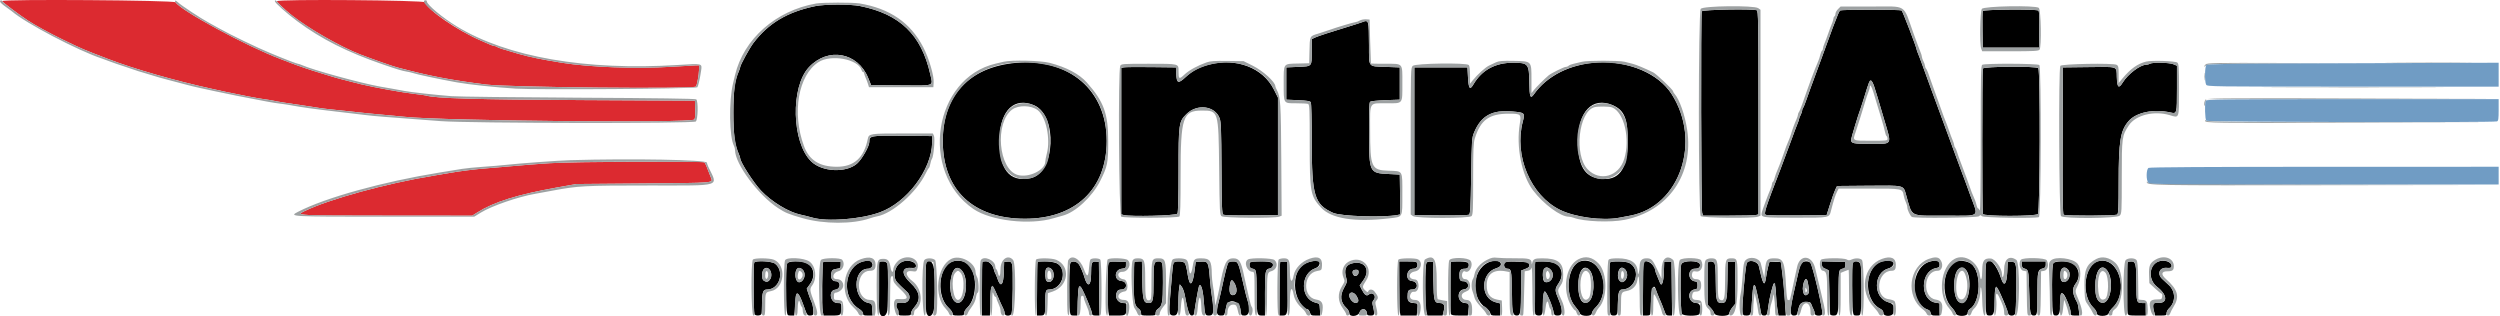
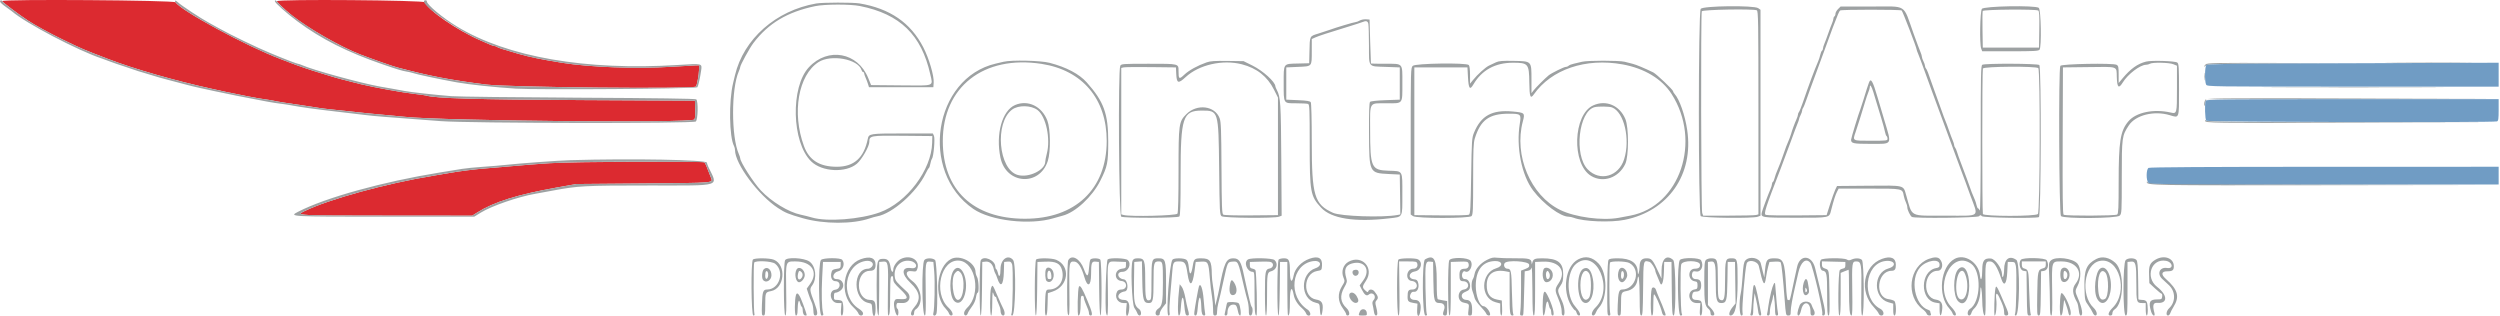
<svg xmlns="http://www.w3.org/2000/svg" width="711" height="90" viewBox="0 0 711 90" fill="none">
-   <path fill-rule="evenodd" clip-rule="evenodd" d="M231.839 1.749C223.9 3.409 218.552 6.603 214.258 12.25C213.196 13.647 210.52 18.531 210.52 19.074C210.52 19.241 210.336 19.797 210.108 20.308C208.927 22.98 208.596 25.545 208.596 32.041C208.596 38.536 208.927 41.102 210.108 43.774C210.336 44.285 210.52 44.848 210.52 45.023C210.52 46.06 214.306 51.952 216.394 54.168C219.421 57.377 224.308 60.353 227.701 61.052C228.593 61.237 230.055 61.603 230.951 61.867C235.207 63.122 244.664 62.403 250.196 60.401C257.922 57.606 264.916 48.327 265.103 40.621L265.149 38.698L256.711 38.616C247.487 38.528 247.236 38.574 247.236 40.376C247.236 41.613 245.088 45.373 243.712 46.548C240.56 49.241 233.77 48.901 230.693 45.895C225.152 40.48 224.783 24.734 230.066 19.108C235.499 13.324 243.957 14.874 246.925 22.199L247.737 24.199L256.229 24.279C266.052 24.37 265.352 24.633 264.572 21.148C262.058 9.909 255.979 4.002 244.571 1.716C241.809 1.162 234.553 1.181 231.839 1.749ZM483.991 3.218C483.68 4.029 483.786 59.746 484.101 60.573L484.389 61.333L491.576 61.329C495.529 61.326 499.065 61.244 499.431 61.146L500.097 60.967V32.037C500.097 5.93 500.051 3.09 499.628 2.928C498.443 2.474 484.175 2.736 483.991 3.218ZM523.337 2.976C523.071 3.168 522.664 4.116 521.268 7.778C521.051 8.348 519.587 12.342 518.015 16.654C516.441 20.967 515.02 24.824 514.856 25.227C514.693 25.63 514.218 26.962 513.803 28.187C513.387 29.412 512.93 30.541 512.79 30.695C512.648 30.85 512.533 31.182 512.531 31.434C512.529 31.686 512.33 32.273 512.087 32.74C511.843 33.207 511.644 33.718 511.644 33.88C511.644 34.04 511.46 34.59 511.234 35.103C511.01 35.616 510.125 37.965 509.273 40.326C508.418 42.685 507.127 46.147 506.402 48.018C501.973 59.458 501.53 60.852 502.232 61.116C502.566 61.24 506.583 61.306 511.163 61.264L519.486 61.185L520.47 58.079C521.012 56.369 521.68 54.505 521.954 53.935L522.453 52.9L531.421 52.822C541.812 52.732 541.277 52.598 542.108 55.483C543.968 61.931 542.812 61.333 553.421 61.333C563.532 61.333 562.725 62.004 560.359 55.563C559.76 53.935 559.158 52.272 559.019 51.865C558.881 51.459 558.479 50.392 558.129 49.497C557.779 48.602 556.989 46.472 556.374 44.764C555.313 41.812 550.236 28.029 549.401 25.827C549.184 25.258 548.314 22.861 547.465 20.502C546.616 18.142 545.738 15.792 545.512 15.279C545.287 14.766 545.102 14.249 545.102 14.13C545.102 13.598 541.105 3.17 540.826 2.976C540.653 2.855 536.715 2.758 532.075 2.758C527.432 2.758 523.501 2.855 523.337 2.976ZM563.887 3.129C563.807 3.338 563.779 5.769 563.823 8.529L563.905 13.548H571.899H579.894L579.974 8.392C580.036 4.466 579.965 3.18 579.679 2.997C579 2.568 564.056 2.692 563.887 3.129ZM387.434 6.294C387.109 6.431 385.444 6.97 383.733 7.494C377.734 9.328 374.989 10.225 374.037 10.661L373.074 11.101L373.069 14.544C373.063 19.026 373.223 18.842 369.162 19.023L365.82 19.17V23.756V28.343L369.162 28.49C371.692 28.602 372.573 28.746 372.784 29.081C372.948 29.339 373.067 34.077 373.069 40.363C373.076 55.721 373.797 58.125 379.114 60.527C381.322 61.523 393.298 61.926 397.434 61.143L398.255 60.987L398.175 55.316L398.093 49.646L394.984 49.493C389.418 49.222 389.395 49.174 389.345 37.83C389.319 31.838 389.408 29.211 389.644 28.975C389.845 28.773 391.596 28.579 394.035 28.49L398.093 28.343V23.756V19.17L394.035 19.023C388.985 18.838 389.356 19.317 389.335 12.939C389.31 5.719 389.255 5.525 387.434 6.294ZM288.985 17.874C275.638 19.067 268.105 27.123 268.132 40.172C268.159 54.012 276.757 62.16 291.385 62.21C305.8 62.258 314.743 53.788 314.745 40.088C314.745 25.692 304.11 16.523 288.985 17.874ZM454.498 17.759C446.712 18.156 439.952 21.521 436.211 26.862C435.244 28.242 434.987 27.553 434.937 23.468C434.873 18.123 434.633 17.835 430.248 17.842C425.239 17.849 421.426 19.941 419.06 23.974C418.022 25.744 417.672 25.281 417.488 21.893L417.34 19.17H409.79H402.24V40.177V61.185L409.79 61.256C414.221 61.299 417.523 61.212 417.784 61.047C418.159 60.807 418.253 59.119 418.397 50.026C418.557 39.824 418.6 39.211 419.221 37.706C421.215 32.888 424.352 31.173 430.19 31.711C433.645 32.03 433.738 32.119 433.094 34.533C430.511 44.217 435.296 55.581 443.692 59.698C447.945 61.784 455.697 62.82 460.421 61.935C461.153 61.798 462.619 61.521 463.678 61.32C477.776 58.647 484.031 40.17 475.39 26.72C471.674 20.935 463.232 17.313 454.498 17.759ZM343.761 18.403C340.943 19.152 339.167 20.104 337.207 21.916C335.079 23.885 334.653 23.74 334.521 20.995L334.434 19.17L327.328 19.087C323.42 19.041 319.922 19.076 319.556 19.166L318.889 19.33V40.148V60.967L319.556 61.146C321.505 61.668 334.559 61.34 334.868 60.761C335.065 60.394 335.175 56.023 335.175 48.6C335.175 35.187 335.253 34.608 337.397 32.467C340.434 29.433 345.518 30.063 346.868 33.639C347.252 34.654 347.337 36.956 347.394 47.807C347.453 58.95 347.524 60.802 347.906 61.045C348.167 61.212 351.462 61.299 355.9 61.256L363.45 61.185V44.468V27.75L362.328 25.51C359.197 19.261 351.548 16.331 343.761 18.403ZM611.427 18.135C611.182 18.293 610.686 18.423 610.326 18.426C608.656 18.437 605.176 21.082 603.726 23.44C602.555 25.343 602.115 24.949 602.015 21.906C601.909 18.73 602.648 18.978 593.662 19.087L586.703 19.17L586.627 40.01C586.57 55.67 586.637 60.905 586.897 61.065C587.513 61.445 601.667 61.395 602.131 61.011C602.468 60.731 602.545 59.043 602.545 51.84C602.545 40.184 603.017 37.223 605.32 34.501C607.473 31.956 612.463 30.91 617.293 31.995C619.118 32.405 619.125 32.376 619.125 25.162V18.696L618.098 18.267C616.924 17.776 612.127 17.682 611.427 18.135ZM563.935 19.49C563.7 20.102 563.7 60.253 563.935 60.864C564.205 61.567 578.872 61.571 579.576 60.868C580.189 60.255 580.295 19.987 579.686 19.378C579.082 18.774 564.17 18.881 563.935 19.49ZM532.998 24.519C533.263 25.32 533.695 26.708 533.958 27.603C534.222 28.497 535.105 31.478 535.921 34.226C538.056 41.418 538.355 40.917 531.927 40.917C527.072 40.917 526.452 40.786 526.446 39.749C526.445 39.312 528.591 32.259 529.106 31.006C529.241 30.679 529.632 29.481 529.976 28.343C531.513 23.271 531.705 22.795 532.151 22.941C532.353 23.008 532.735 23.718 532.998 24.519ZM294.077 29.932C300.856 32.836 300.122 49.154 293.146 50.649C286.954 51.977 284.004 48.084 284.313 38.995C284.577 31.26 288.555 27.567 294.077 29.932ZM458.694 29.935C461.972 31.361 462.944 33.752 462.917 40.326C462.884 48.276 460.347 51.595 454.898 50.816C450.611 50.204 448.801 47.092 448.785 40.306C448.764 31.7 452.869 27.404 458.694 29.935ZM245.559 74.338C240.006 75.661 239.158 84.585 244.278 87.816C245.008 88.278 245.46 88.786 245.46 89.15C245.46 89.65 245.659 89.737 246.806 89.737H248.153L248.064 88.047C247.977 86.392 247.954 86.352 246.989 86.156C242.516 85.247 242.441 76.423 246.908 76.423C247.899 76.423 248.483 75.46 247.954 74.704C247.478 74.026 247.11 73.969 245.559 74.338ZM256.549 74.457C255.009 75.151 254.154 77.042 254.513 78.958C254.694 79.927 254.948 80.223 257.929 82.984C259.379 84.326 258.571 86.282 256.606 86.176C256.094 86.149 255.508 86.14 255.303 86.156C254.865 86.192 254.804 87.55 255.231 87.814C255.392 87.914 255.526 88.388 255.526 88.867C255.526 89.734 255.534 89.737 257.302 89.737C258.915 89.737 259.079 89.678 259.079 89.11C259.079 88.766 259.471 88.036 259.951 87.491C262.017 85.139 261.706 83.044 258.903 80.412C256.236 77.909 256.364 75.977 259.182 76.185C260.077 76.252 260.416 76.158 260.486 75.824C260.749 74.532 258.285 73.676 256.549 74.457ZM270.301 74.628C266.778 76.545 266.442 84.436 269.756 87.499C270.397 88.091 270.923 88.839 270.923 89.157C270.923 89.662 271.131 89.737 272.552 89.737C274.057 89.737 274.179 89.686 274.179 89.054C274.179 88.672 274.586 87.983 275.096 87.5C278.065 84.681 278.009 77.037 275.005 74.898C273.753 74.006 271.664 73.888 270.301 74.628ZM373.074 74.331C369.826 74.979 368.297 77.166 368.297 81.157C368.297 84.285 370.251 87.962 371.916 87.962C372.081 87.962 372.356 88.361 372.527 88.85C372.808 89.657 372.955 89.737 374.154 89.737H375.472L375.384 88.045C375.295 86.359 375.291 86.353 374.19 86.094C369.757 85.052 369.699 77.779 374.11 76.288C375.602 75.784 375.753 73.786 374.275 74.09C374.184 74.108 373.644 74.216 373.074 74.331ZM424.446 74.246C418.838 75.507 417.662 84.227 422.643 87.612C423.197 87.989 423.732 88.621 423.832 89.016C423.99 89.647 424.182 89.737 425.34 89.737H426.667V88.024V86.309L425.338 85.954C420.92 84.773 421.064 77.608 425.532 76.293C427.87 75.604 426.861 73.703 424.446 74.246ZM449.615 74.273C445.886 75.215 444.802 83.534 447.943 87.106C448.572 87.822 449.179 88.706 449.295 89.071C449.607 90.06 452.722 90.087 452.722 89.102C452.722 88.752 453.191 88.011 453.763 87.456C458.572 82.789 455.429 72.805 449.615 74.273ZM535.736 74.267C530.319 74.949 529.593 85.153 534.77 87.829C535.365 88.138 535.628 88.496 535.628 89.006C535.628 90.092 538.184 90.122 538.456 89.038C538.914 87.216 538.53 86.376 537.049 85.959C532.707 84.74 532.705 77.578 537.047 76.352C538.957 75.814 539.023 73.909 537.125 74.102C536.871 74.129 536.246 74.204 535.736 74.267ZM549.099 74.329C543.338 75.72 542.773 86.338 548.365 88.113C548.655 88.203 548.975 88.606 549.076 89.007C549.232 89.631 549.431 89.737 550.439 89.737H551.616V87.999V86.263L550.488 86.082C545.969 85.359 546.07 77.101 550.611 76.249C551.467 76.089 551.616 75.94 551.616 75.239C551.616 74.104 550.982 73.877 549.099 74.329ZM556.427 74.292C552.672 75.46 551.744 83.968 555.003 87.371C555.548 87.939 556.083 88.706 556.193 89.071C556.514 90.142 559.611 90.076 559.611 89C559.611 88.574 559.869 88.106 560.219 87.891C563.397 85.945 563.608 77.156 560.531 74.965C559.593 74.299 557.506 73.957 556.427 74.292ZM596.771 74.273C592.671 75.299 591.779 84.115 595.424 87.553C595.92 88.02 596.327 88.704 596.327 89.07C596.327 90.101 599.484 90.085 599.743 89.054C599.837 88.677 600.322 87.985 600.821 87.514C605.662 82.948 602.564 72.822 596.771 74.273ZM613.634 74.456C611.054 75.624 610.973 79.634 613.488 81.594C616.524 83.957 616.553 86.392 613.543 86.132C612.271 86.022 612.069 86.542 612.605 88.53L612.93 89.737H614.547C616.043 89.737 616.164 89.686 616.164 89.048C616.164 88.67 616.49 88.054 616.89 87.68C618.804 85.883 618.768 82.888 616.812 81.077C616.244 80.552 615.4 79.765 614.936 79.331C613.348 77.843 614.184 75.982 616.357 76.176C617.182 76.249 617.505 76.154 617.572 75.824C617.837 74.496 615.409 73.653 613.634 74.456ZM214.495 74.685C214.253 75.075 214.315 88.661 214.562 89.302C214.788 89.89 216.33 89.863 216.559 89.268C216.657 89.011 216.738 87.605 216.738 86.142C216.738 83.073 217.012 82.34 218.161 82.34C221.674 82.34 223.26 77.213 220.435 74.993C219.51 74.266 214.901 74.026 214.495 74.685ZM223.855 74.924C223.519 75.551 223.432 85.617 223.74 88.184C223.923 89.703 223.948 89.737 224.898 89.737H225.87L226.044 87.887C226.14 86.87 226.25 85.507 226.289 84.857C226.431 82.537 227.209 83.174 228.435 86.616C229.497 89.597 229.586 89.737 230.398 89.737C230.865 89.737 231.265 89.57 231.286 89.368C231.398 88.336 231.164 86.586 230.823 85.911C230.611 85.492 230.213 84.461 229.938 83.618L229.437 82.086L230.341 80.838C231.986 78.567 231.489 75.68 229.293 74.764C227.724 74.109 224.237 74.211 223.855 74.924ZM234.097 74.587C233.832 75.015 233.745 87.433 233.999 88.628L234.234 89.737H236.557C239.173 89.737 239.242 89.68 239.242 87.493C239.242 86.199 239.231 86.187 238.211 86.187C236.12 86.187 235.49 82.631 237.538 82.395C239.164 82.208 239.233 79.973 237.613 79.973C236.68 79.973 236.172 79.018 236.414 77.726C236.6 76.731 236.774 76.618 238.501 76.357C238.942 76.289 239.093 76.039 239.093 75.382V74.5L236.675 74.413C235.346 74.367 234.186 74.445 234.097 74.587ZM250.098 74.548C249.85 74.796 249.842 87.129 250.091 88.628C250.418 90.611 252.122 90.28 252.374 88.184C252.612 86.206 252.616 75.899 252.379 75.017C252.202 74.36 250.613 74.033 250.098 74.548ZM263.41 74.803C263.17 75.428 263.174 87.172 263.415 88.628C263.726 90.508 265.137 90.255 265.568 88.242C265.908 86.664 265.943 80.056 265.631 76.57C265.439 74.418 263.998 73.273 263.41 74.803ZM279.411 74.548C279.303 74.658 279.214 78.12 279.214 82.242V89.737H280.374H281.536L281.634 85.757C281.762 80.518 282.032 80.282 283.63 84.022C284.314 85.62 285.066 87.28 285.3 87.712C285.535 88.143 285.727 88.777 285.727 89.118C285.727 89.925 287.326 90.01 287.658 89.219C288.04 88.312 288.189 76.066 287.83 75.146C287.553 74.438 287.361 74.328 286.542 74.406L285.579 74.5L285.501 77.31C285.391 81.191 284.549 81.986 283.616 79.087C283.431 78.517 283.181 77.917 283.058 77.754C282.936 77.591 282.746 77.058 282.637 76.57C282.257 74.855 280.319 73.641 279.411 74.548ZM295.103 74.548C294.995 74.658 294.906 78.12 294.906 82.242V89.737H295.912C297.182 89.737 297.274 89.485 297.274 86.039C297.274 82.773 297.4 82.34 298.353 82.34C302.059 82.34 303.808 76.875 300.714 74.963C299.726 74.354 295.603 74.049 295.103 74.548ZM304.453 74.694C304.059 75.088 303.913 86.44 304.276 88.628C304.443 89.647 304.539 89.737 305.427 89.737H306.395L306.498 85.757C306.615 81.241 306.896 80.552 307.857 82.419C308.882 84.413 310.598 88.679 310.598 89.231C310.598 89.613 310.856 89.737 311.639 89.737H312.682L312.602 82.118L312.524 74.5L311.6 74.409C310.462 74.299 310.314 74.711 310.302 78.05C310.289 81.452 309.264 81.85 308.394 78.789C308.127 77.85 307.433 76.195 306.905 75.239C306.445 74.408 305.05 74.097 304.453 74.694ZM315.224 74.809C314.986 75.43 314.99 87.179 315.23 88.628L315.415 89.737H317.71C320.272 89.737 320.357 89.657 320.366 87.296C320.369 86.259 320.311 86.187 319.481 86.187C317.841 86.187 316.898 84.438 317.715 82.913C317.914 82.542 318.335 82.34 318.909 82.34C320.687 82.34 320.714 80.064 318.939 79.915C316.751 79.732 316.841 76.7 319.044 76.423C320.122 76.288 320.222 76.201 320.222 75.388V74.5L317.815 74.415C315.818 74.344 315.377 74.409 315.224 74.809ZM322.64 74.548C322.531 74.658 322.443 77.193 322.443 80.184C322.443 85.929 322.649 86.975 323.967 87.905C324.269 88.118 324.516 88.617 324.516 89.015C324.516 89.712 324.587 89.737 326.587 89.737C328.596 89.737 328.66 89.714 328.66 89.004C328.66 88.555 328.938 88.09 329.378 87.802C330.517 87.056 330.734 85.874 330.734 80.397C330.734 74.615 330.682 74.351 329.577 74.351C328.158 74.351 328.069 74.688 328.069 80.051C328.069 85.345 327.891 86.187 326.772 86.187C325.196 86.187 324.969 85.407 324.862 79.647L324.763 74.351H323.8C323.27 74.351 322.748 74.44 322.64 74.548ZM333.786 74.722C333.654 74.924 333.466 76.222 333.367 77.607C333.269 78.99 333.02 81.945 332.814 84.175C332.354 89.155 332.457 89.737 333.807 89.737C334.928 89.737 335.166 88.851 335.171 84.671C335.173 83.593 335.257 82.297 335.358 81.791L335.543 80.871L336.106 81.587C336.415 81.981 336.804 83.076 336.969 84.022C337.696 88.171 338.229 89.737 338.909 89.737C339.432 89.737 339.579 89.528 339.689 88.628C339.874 87.115 340.792 81.995 340.972 81.473C341.405 80.218 342.082 82.096 342.319 85.207C342.66 89.687 342.677 89.737 343.916 89.737C345.205 89.737 345.356 88.601 344.644 84.264C344.484 83.287 344.225 80.926 344.07 79.016C343.704 74.532 343.578 74.296 341.595 74.411L340.061 74.5L339.714 77.127C339.146 81.445 338.304 81.731 337.723 77.802C337.517 76.412 337.175 75.066 336.966 74.812C336.499 74.251 334.134 74.184 333.786 74.722ZM349.251 74.722C348.906 75.794 348.206 78.526 347.943 79.826C347.534 81.839 346.834 84.9 346.456 86.334C345.802 88.814 345.992 89.737 347.16 89.737C348.263 89.737 348.229 89.794 348.734 87.222C349.227 84.708 352.47 85.432 352.807 88.13C353.004 89.712 353.024 89.737 353.99 89.737C355.387 89.737 355.71 87.722 354.721 85.187C354.586 84.841 354.188 83.295 353.838 81.748C352.139 74.25 352.184 74.351 350.526 74.351C349.86 74.351 349.318 74.509 349.251 74.722ZM355.422 74.779C355.142 75.51 355.438 76.263 356.053 76.376C357.325 76.612 357.382 76.861 357.385 82.302C357.389 89.297 357.471 89.737 358.752 89.737H359.75V83.581C359.75 77.159 359.853 76.584 361.05 76.373C361.894 76.225 362.319 75.393 361.843 74.82C361.301 74.166 355.671 74.129 355.422 74.779ZM364.106 74.535C363.991 74.651 363.895 78.12 363.895 82.242V89.737H364.911C366.22 89.737 366.33 88.965 366.206 80.564L366.115 74.5L365.216 74.411C364.722 74.363 364.223 74.418 364.106 74.535ZM397.946 81.12C397.946 84.843 398.029 88.305 398.13 88.812L398.315 89.737H400.609H402.902L403.101 88.248C403.334 86.496 403.199 86.187 402.202 86.187C400.857 86.187 400.314 85.681 400.314 84.425C400.314 82.702 400.545 82.34 401.644 82.34C403.451 82.34 403.355 80.067 401.543 79.915C399.523 79.748 399.925 76.423 401.962 76.423C402.813 76.423 403.293 75.812 403.08 75.002C402.922 74.397 402.735 74.351 400.427 74.351H397.946V81.12ZM405.716 74.694C405.249 75.16 405.201 86.98 405.659 88.628L405.968 89.737H408.113H410.259L410.593 88.489C411.01 86.923 410.669 86.187 409.529 86.187C407.896 86.187 407.74 85.652 407.649 79.81L407.569 74.5L406.827 74.413C406.418 74.365 405.919 74.491 405.716 74.694ZM412.652 74.548C412.405 74.795 412.389 88.629 412.634 89.268C412.776 89.641 413.29 89.737 415.123 89.737H417.432L417.633 88.271C417.87 86.554 417.711 86.187 416.729 86.187C414.473 86.187 414.125 82.501 416.363 82.286C418.1 82.119 417.859 79.989 416.098 79.978C415.258 79.971 415.047 79.593 415.066 78.125C415.084 76.813 415.439 76.433 416.653 76.428C417.505 76.423 417.941 75.698 417.61 74.837C417.418 74.337 413.114 74.086 412.652 74.548ZM427.891 74.867C427.529 75.544 427.982 76.423 428.694 76.423C429.81 76.423 429.923 76.971 429.925 82.325C429.927 88.505 430.169 89.737 431.378 89.737C432.451 89.737 432.588 88.86 432.588 81.979V76.968L433.787 76.495C434.807 76.096 434.972 75.911 434.898 75.261L434.809 74.5L431.494 74.416C428.548 74.342 428.147 74.392 427.891 74.867ZM436.635 74.548C436.388 74.795 436.372 88.629 436.617 89.268C436.722 89.54 437.143 89.737 437.621 89.737C438.68 89.737 438.804 89.37 438.811 86.236C438.815 84.021 439.124 82.482 439.472 82.94C440.242 83.955 441.49 87.033 441.899 88.924C442.05 89.622 442.221 89.737 443.105 89.737C444.489 89.737 444.541 88.154 443.256 85.143C442.158 82.574 442.158 82.208 443.253 80.594C444.763 78.367 444.283 75.842 442.157 74.828C441.151 74.349 437.042 74.141 436.635 74.548ZM457.883 74.681C457.627 75.095 457.65 87.692 457.907 88.869C458.064 89.579 458.252 89.737 458.933 89.737C459.995 89.737 460.125 89.368 460.125 86.33C460.125 83.447 460.45 82.34 461.295 82.34C465.259 82.34 466.826 76.575 463.353 74.78C462.354 74.264 458.188 74.188 457.883 74.681ZM467.428 74.548C467.32 74.658 467.231 78.12 467.231 82.242V89.737H468.266C469.041 89.737 469.313 89.606 469.343 89.219C469.364 88.935 469.464 87.172 469.565 85.302C469.752 81.828 470.37 80.525 470.942 82.398C471.123 82.993 471.475 83.85 472.553 86.334C472.695 86.661 473.038 87.559 473.317 88.331C473.763 89.567 473.928 89.737 474.678 89.737H475.531L475.453 82.118L475.373 74.5H474.337H473.301L473.216 77.356C473.131 80.255 472.564 81.755 472.075 80.376C471.969 80.073 471.635 79.267 471.333 78.583C471.031 77.901 470.784 77.213 470.784 77.055C470.784 75.407 468.371 73.605 467.428 74.548ZM478.16 75.153C477.798 76.103 477.925 88.39 478.307 89.219C478.643 89.947 483.058 89.991 483.337 89.268C483.946 87.68 483.541 86.187 482.5 86.187C480.072 86.187 479.645 82.625 482.035 82.295C482.664 82.208 482.775 82.036 482.775 81.157C482.775 80.277 482.664 80.106 482.035 80.019C479.935 79.728 479.921 76.431 482.02 76.417C483.108 76.412 483.582 76.014 483.468 75.205C483.298 74.006 478.617 73.96 478.16 75.153ZM485.709 74.759C485.623 74.985 485.593 77.772 485.645 80.955L485.737 86.74L486.517 87.573C486.947 88.031 487.389 88.706 487.499 89.071C487.796 90.049 491.806 90.103 491.806 89.128C491.806 88.793 492.209 88.019 492.701 87.406L493.596 86.293L493.515 80.397L493.435 74.5H492.399H491.362L491.282 79.81C491.193 85.544 491.02 86.187 489.557 86.187C488.199 86.187 487.958 85.276 487.958 80.184C487.958 77.518 487.824 75.249 487.65 74.924C487.295 74.26 485.945 74.147 485.709 74.759ZM496.737 75.002C496.267 76.79 495.36 87.468 495.568 88.775C495.707 89.634 495.828 89.737 496.693 89.737C497.958 89.737 498.043 89.485 498.29 85.079C498.528 80.855 498.978 79.906 499.496 82.531C499.685 83.483 499.955 84.663 500.095 85.152C500.237 85.64 500.438 86.638 500.543 87.371C500.845 89.485 500.971 89.737 501.726 89.737C502.508 89.737 502.627 89.471 502.916 87.074C503.177 84.907 504.257 80.564 504.536 80.564C504.835 80.564 505.123 82.428 505.126 84.378C505.13 85.253 505.286 86.819 505.478 87.853L505.824 89.737H506.849H507.876L507.681 86.261C507.505 83.117 507.212 80.175 506.654 75.979L506.457 74.5H504.845H503.236L502.866 75.831C502.664 76.563 502.392 77.935 502.261 78.878C501.856 81.78 501.394 81.058 500.209 75.682C499.88 74.186 497.096 73.641 496.737 75.002ZM512.211 74.992C512.023 75.343 511.673 76.508 511.435 77.58C511.195 78.652 510.813 80.328 510.584 81.305C508.972 88.162 508.892 89.737 510.157 89.737C510.882 89.737 511.072 89.59 511.214 88.924C511.758 86.385 512.021 86.044 513.506 85.949C514.805 85.865 514.924 85.917 515.199 86.689C515.361 87.145 515.627 87.749 515.789 88.031C515.952 88.315 516.086 88.814 516.086 89.141C516.086 89.868 517.985 90.021 518.257 89.316C518.564 88.517 515.547 75.574 514.863 74.749C514.318 74.093 512.607 74.25 512.211 74.992ZM518.159 75.176C518.159 75.844 518.36 76.108 519.12 76.444L520.083 76.866L520.264 82.933C520.364 86.268 520.463 89.164 520.486 89.368C520.509 89.581 520.944 89.737 521.524 89.737C522.781 89.737 522.895 89.102 522.895 82.04C522.895 76.874 522.957 76.612 524.228 76.376C524.663 76.295 524.821 76.032 524.821 75.382V74.5L521.49 74.416L518.159 74.331V75.176ZM526.924 74.82C526.686 75.441 526.693 86.614 526.933 88.365C527.113 89.675 527.164 89.737 528.077 89.737C528.99 89.737 529.042 89.675 529.221 88.365C529.518 86.199 529.44 75.95 529.12 75.111C528.783 74.221 527.233 74.015 526.924 74.82ZM564.823 74.82C564.589 75.434 564.598 87.193 564.834 88.628C565.003 89.643 565.099 89.737 565.974 89.737C567.072 89.737 567.296 88.839 567.31 84.411C567.321 81.072 567.675 80.879 568.904 83.538C569.997 85.901 570.808 87.976 571.07 89.071C571.269 89.907 572.75 90.016 573.097 89.219C573.431 88.454 573.614 77.06 573.313 75.682C573.074 74.58 572.987 74.5 572.034 74.5H571.011L570.862 77.458C570.693 80.825 569.94 81.658 569.172 79.322C567.783 75.079 565.594 72.813 564.823 74.82ZM575.008 75.249C575.008 75.844 575.182 76.199 575.525 76.305C576.952 76.746 576.923 76.629 577.101 82.815C577.282 89.18 577.387 89.737 578.412 89.737C579.393 89.737 579.45 89.382 579.45 83.101C579.45 76.939 579.485 76.797 581.151 76.289C581.645 76.14 581.818 75.862 581.818 75.219V74.351H578.412H575.008V75.249ZM583.902 74.924C583.564 75.553 583.472 86.096 583.783 88.365C583.955 89.616 584.042 89.737 584.779 89.737C585.689 89.737 585.962 88.707 585.962 85.276C585.962 83.383 586.232 82.972 586.95 83.765C587.563 84.442 588.924 88.054 588.924 89.004C588.924 89.666 589.043 89.737 590.15 89.737H591.375L591.21 88.147C591.121 87.271 590.905 86.305 590.732 86C589.359 83.575 589.237 82.075 590.299 80.683C591.837 78.666 591.301 75.871 589.162 74.764C587.874 74.1 584.284 74.209 583.902 74.924ZM605.11 74.548C604.865 74.795 604.854 88.159 605.099 89.071C605.266 89.695 605.437 89.737 607.761 89.737H610.242V87.962V86.187H609.265C607.652 86.187 607.578 85.942 607.578 80.673C607.578 75.171 607.393 74.351 606.155 74.351C605.689 74.351 605.218 74.44 605.11 74.548ZM384.135 75.008C382.673 75.478 382.229 76.912 382.877 79.073C383.174 80.065 383.12 80.316 382.284 81.794C380.976 84.113 381.193 85.982 382.968 87.644C383.389 88.038 383.733 88.67 383.733 89.048C383.733 90.247 386.228 90.058 386.657 88.828C387.091 87.584 388.565 87.653 388.713 88.924C388.795 89.639 388.931 89.737 389.853 89.737C390.985 89.737 391.053 89.343 390.383 86.694C390.237 86.123 390.317 85.711 390.644 85.352C391.63 84.264 390.404 82.826 389.29 83.765C388.642 84.312 388.088 83.909 387.261 82.292L386.688 81.168L387.727 79.721C390.003 76.558 387.899 73.797 384.135 75.008ZM218.943 76.785C219.906 78.159 219.007 80.541 217.707 80.062C216.953 79.783 216.747 79.377 216.744 78.145C216.735 76.332 218.053 75.517 218.943 76.785ZM228.286 76.719C229.378 77.811 228.668 80.27 227.261 80.27C226.683 80.27 226.213 79.339 226.213 78.198C226.213 76.279 227.167 75.599 228.286 76.719ZM273.588 77.014C275.483 79.041 274.886 85.553 272.756 86.087C270.939 86.543 269.695 82.783 270.463 79.146C271.097 76.14 272.118 75.443 273.588 77.014ZM299.532 77.301C300.117 79.11 298.839 80.902 297.66 79.925C297.262 79.595 297.132 77.433 297.461 76.579C297.809 75.67 299.156 76.14 299.532 77.301ZM441.041 76.733C442.229 78.047 441.46 80.234 439.799 80.259C439.055 80.271 438.806 79.755 438.806 78.198C438.806 76.078 439.835 75.404 441.041 76.733ZM452.055 76.792C453.734 78.596 453.486 84.928 451.698 85.885C449.984 86.801 448.875 85.031 448.874 81.368C448.872 77.085 450.348 74.962 452.055 76.792ZM462.329 76.785C463.521 78.485 461.969 81.182 460.59 79.805C459.688 78.903 460.213 76.126 461.285 76.126C461.604 76.126 462.075 76.423 462.329 76.785ZM558.701 76.412C560.853 77.561 560.478 85.514 558.247 86.073C556.738 86.451 555.782 84.553 555.77 81.157C555.758 77.482 556.987 75.494 558.701 76.412ZM588.158 76.689C588.949 77.562 588.688 79.394 587.695 79.95C586.547 80.589 585.962 80.007 585.962 78.221C585.962 76.204 587.037 75.453 588.158 76.689ZM599.222 76.85C601.416 79.639 600.235 86.712 597.68 86.071C596.428 85.757 595.899 84.34 595.899 81.305C595.899 77.028 597.583 74.77 599.222 76.85ZM386.343 77.532C386.224 78.565 385.071 78.851 384.776 77.923C384.515 77.101 384.806 76.719 385.695 76.719C386.331 76.719 386.425 76.836 386.343 77.532ZM514.117 80.195C514.615 82.865 514.616 83.176 514.126 83.666C512.81 84.979 512.158 81.658 513.328 79.604C513.597 79.133 513.972 79.416 514.117 80.195ZM350.974 80.342C351.938 81.89 351.894 83.637 350.883 83.902C349.789 84.188 349.403 82.927 349.869 80.602C350.087 79.508 350.405 79.433 350.974 80.342ZM385.814 84.189C386.503 85.311 386.464 85.99 385.702 86.137C384.6 86.348 383.181 84.175 383.93 83.424C384.405 82.952 385.268 83.302 385.814 84.189Z" fill="black" />
  <path fill-rule="evenodd" clip-rule="evenodd" d="M0.592 0.317C0.592 0.541 5.399 4.159 7.847 5.778C9.799 7.07 14.154 9.46 17.618 11.141C23.473 13.983 23.484 13.989 30.793 16.79C38.171 19.62 49.715 22.94 60.106 25.223C61.653 25.562 63.518 25.972 64.252 26.133C67.809 26.914 73.483 27.997 75.206 28.223C76.265 28.36 77.464 28.556 77.871 28.66C78.69 28.864 82.366 29.448 86.903 30.094C88.53 30.325 90.263 30.595 90.751 30.69C91.24 30.786 92.972 30.997 94.601 31.161C96.23 31.322 99.294 31.651 101.41 31.89C103.528 32.13 106.859 32.462 108.813 32.627C110.767 32.794 113.631 33.064 115.179 33.227C126.175 34.392 196.594 35.045 197.468 33.991C197.686 33.728 197.782 32.673 197.727 31.106L197.64 28.636L165.662 28.466C135.06 28.304 123.798 27.973 121.101 27.154C120.856 27.079 119.458 26.886 117.993 26.723C114.555 26.343 106.866 24.954 102.595 23.943C99.902 23.305 94.99 21.999 94.157 21.699C93.75 21.551 92.417 21.143 91.195 20.79C89.005 20.156 84.922 18.777 82.906 17.987C82.336 17.763 80.936 17.227 79.797 16.795C70.037 13.094 51.45 3.046 49.963 0.667C49.583 0.056 0.592 -0.29 0.592 0.317ZM78.759 0.34C78.759 0.628 80.898 2.657 82.906 4.274C87.555 8.018 96.85 13.337 102.595 15.537C106.102 16.881 111.592 18.807 112.958 19.172C121.917 21.573 128.366 22.814 138.274 24.046C144.721 24.848 197.177 25.352 197.91 24.621C198.203 24.328 198.774 21.303 198.8 19.909L198.825 18.578L197.788 18.601C197.219 18.615 194.02 18.796 190.682 19.007C180.87 19.625 167.732 19.13 159.741 17.841C154.008 16.918 150.468 16.188 147.453 15.313C142.733 13.944 141.649 13.595 141.398 13.364C141.244 13.22 140.929 13.103 140.702 13.103C140.475 13.103 139.869 12.913 139.355 12.68C138.842 12.45 137.757 11.974 136.941 11.624C130.133 8.711 121.661 2.906 120.95 0.669C120.752 0.04 78.759 -0.286 78.759 0.34ZM156.336 46.41C153.159 46.622 148.363 47 145.676 47.248C142.988 47.497 139.657 47.779 138.274 47.879C135.57 48.069 130.171 48.748 127.764 49.199C126.948 49.354 124.949 49.695 123.322 49.961C109.927 52.145 93.537 56.648 86.566 60.059C84.057 61.287 84.089 61.289 110.162 61.31L134.308 61.332L135.717 60.439C140.48 57.421 147.197 55.319 158.556 53.29L163.886 52.338L183.034 52.175C203.554 51.999 202.787 52.063 202.234 50.616C200.906 47.129 200.575 46.366 200.309 46.172C199.783 45.791 162.603 45.992 156.336 46.41Z" fill="#DC2A30" />
  <path fill-rule="evenodd" clip-rule="evenodd" d="M0.014 0.454C0.021 0.658 0.7 1.29 1.521 1.86C2.341 2.43 3.168 3.032 3.358 3.197C7.165 6.529 22.276 14.459 29.016 16.664C29.425 16.797 30.489 17.19 31.386 17.536C32.282 17.882 34.079 18.502 35.383 18.913C36.686 19.324 38.018 19.773 38.343 19.909C38.67 20.048 39.736 20.382 40.713 20.653C41.69 20.923 43.023 21.328 43.673 21.552C44.325 21.775 46.123 22.285 47.67 22.684C49.217 23.084 51.55 23.698 52.852 24.049C54.154 24.399 55.753 24.793 56.405 24.923C57.057 25.051 59.121 25.5 60.994 25.919C64.023 26.597 69.47 27.68 76.095 28.921C77.317 29.15 79.049 29.419 79.944 29.521C80.84 29.62 82.172 29.823 82.906 29.97C85.311 30.449 90.069 31.108 95.637 31.733C98.65 32.07 102.114 32.482 103.336 32.649C104.557 32.816 107.156 33.071 109.11 33.219C117.197 33.822 121.185 34.126 125.394 34.454C133.315 35.072 197.287 35.161 197.894 34.555C198.513 33.938 198.607 28.75 198.01 28.255C197.763 28.049 186.741 27.893 164.627 27.781C146.469 27.689 130.146 27.493 128.355 27.346C123.285 26.929 116.662 26.192 115.031 25.862C114.217 25.697 112.619 25.406 111.478 25.212C110.337 25.019 108.806 24.752 108.072 24.619C102.434 23.593 89.051 19.916 85.969 18.548C85.457 18.32 84.906 18.134 84.748 18.134C84.489 18.134 80.733 16.723 79.204 16.053C78.879 15.91 77.745 15.439 76.688 15.008C73.257 13.609 65.35 9.79 62.326 8.074C61.676 7.704 60.333 6.962 59.344 6.426C57.055 5.187 51.413 1.457 50.605 0.651C50.267 0.312 49.916 0.11 49.825 0.2C48.597 1.427 68.88 12.656 79.797 16.796C80.936 17.227 82.336 17.763 82.906 17.987C84.922 18.777 89.005 20.156 91.195 20.79C92.418 21.143 93.75 21.552 94.157 21.699C94.99 21.999 99.902 23.305 102.595 23.943C106.866 24.955 114.555 26.343 117.993 26.723C119.458 26.886 120.856 27.08 121.102 27.154C123.798 27.973 135.06 28.305 165.663 28.466L197.64 28.637L197.727 31.106C197.782 32.674 197.686 33.728 197.468 33.991C196.594 35.045 126.175 34.392 115.179 33.227C113.631 33.064 110.767 32.794 108.813 32.627C106.859 32.462 103.528 32.13 101.41 31.891C99.294 31.651 96.23 31.323 94.601 31.161C92.972 30.998 91.24 30.787 90.751 30.691C90.263 30.595 88.53 30.325 86.903 30.094C82.366 29.448 78.69 28.864 77.871 28.66C77.464 28.557 76.265 28.36 75.206 28.223C73.483 27.997 67.809 26.915 64.252 26.134C63.519 25.972 61.653 25.562 60.106 25.223C49.715 22.94 38.171 19.62 30.793 16.79C23.484 13.989 23.473 13.984 17.618 11.141C14.154 9.46 9.799 7.071 7.847 5.778C5.399 4.159 0.592 0.541 0.592 0.318C0.592 0.19 0.458 0.085 0.297 0.085C0.133 0.085 0.007 0.252 0.014 0.454ZM78.168 0.335C78.168 0.793 81.529 3.795 84.578 6.061C91.383 11.118 98.799 14.855 108.961 18.349C113.025 19.748 114.368 20.151 115.623 20.355C116.275 20.46 117.007 20.627 117.252 20.723C118.19 21.093 125.063 22.558 129.984 23.435C133.521 24.065 140.675 24.825 146.712 25.212C152.832 25.605 197.999 25.26 198.333 24.82C198.584 24.49 199.099 22.192 199.403 20.057C199.696 18.003 199.831 18.035 192.721 18.479C166.569 20.11 144.337 16.238 129.984 7.552C125.911 5.086 121.396 1.321 121.396 0.389C121.396 0.222 121.263 0.085 121.102 0.085C117.946 0.085 129.293 8.351 136.941 11.624C137.757 11.974 138.842 12.45 139.356 12.681C139.869 12.913 140.475 13.103 140.702 13.103C140.93 13.103 141.244 13.22 141.399 13.364C141.649 13.595 142.733 13.944 147.453 15.313C150.468 16.188 154.008 16.918 159.741 17.841C167.732 19.13 180.87 19.625 190.682 19.008C194.02 18.796 197.219 18.615 197.788 18.601L198.825 18.578L198.8 19.909C198.774 21.303 198.203 24.328 197.91 24.621C197.177 25.352 144.721 24.848 138.274 24.046C128.366 22.814 121.917 21.573 112.958 19.173C111.592 18.807 106.102 16.881 102.595 15.537C94.83 12.563 82.959 5.18 79.365 1.09C78.47 0.073 78.168 -0.119 78.168 0.335ZM232.135 0.989C220.662 2.986 211.485 11.088 209.031 21.388C208.896 21.958 208.655 22.956 208.497 23.607C207.241 28.765 207.388 38.978 208.756 41.532C208.912 41.823 209.04 42.349 209.04 42.702C209.04 46.588 215.624 55.463 221.245 59.15C223.338 60.524 224.267 60.904 228.36 62.07C234.322 63.769 242.557 63.782 247.383 62.099C248.035 61.871 248.968 61.614 249.457 61.527C253.806 60.755 260.699 54.671 263.255 49.349C263.644 48.536 264.06 47.825 264.177 47.774C264.294 47.721 264.477 47.188 264.586 46.59C264.694 45.992 264.904 45.349 265.051 45.163C265.52 44.57 265.971 39.409 265.621 38.642L265.309 37.957H256.698C247.403 37.957 247.096 38.005 246.794 39.508C245.71 44.882 242.885 47.426 237.996 47.426C233.086 47.426 230.124 45.562 228.646 41.539C225.175 32.088 227.038 21.346 232.787 17.662C236.342 15.384 244.024 16.792 245.012 19.902C245.117 20.231 245.326 20.501 245.479 20.501C245.63 20.501 245.754 20.646 245.754 20.825C245.754 21.005 245.943 21.571 246.172 22.082C246.403 22.595 246.714 23.416 246.863 23.904L247.136 24.791H256.291H265.446L265.538 23.504C265.676 21.582 264.218 16.62 262.582 13.449C258.975 6.46 253.091 2.414 244.422 0.967C242.581 0.66 233.935 0.674 232.135 0.989ZM244.571 1.715C255.978 4.001 262.058 9.908 264.571 21.147C265.351 24.632 266.051 24.369 256.229 24.278L247.737 24.198L246.925 22.198C243.957 14.873 235.498 13.323 230.066 19.107C224.782 24.733 225.152 40.48 230.693 45.894C233.77 48.9 240.56 49.24 243.711 46.547C245.088 45.372 247.236 41.612 247.236 40.375C247.236 38.573 247.486 38.527 256.71 38.615L265.149 38.697L265.103 40.62C264.916 48.326 257.922 57.605 250.196 60.4C244.664 62.402 235.207 63.121 230.95 61.866C230.055 61.602 228.593 61.236 227.701 61.051C224.308 60.352 219.421 57.377 216.393 54.167C214.306 51.951 210.52 46.059 210.52 45.022C210.52 44.847 210.335 44.284 210.108 43.773C207.95 38.892 207.95 25.187 210.108 20.307C210.335 19.796 210.52 19.24 210.52 19.073C210.52 18.53 213.196 13.646 214.258 12.249C218.552 6.602 223.899 3.408 231.839 1.748C234.553 1.18 241.809 1.161 244.571 1.715ZM483.68 2.517C482.974 3.525 482.98 60.753 483.685 61.458C484.23 62.005 498.547 62.159 499.93 61.635L500.688 61.346V32.065V2.782L500.031 2.32C498.821 1.473 484.289 1.649 483.68 2.517ZM522.733 2.586C522.334 2.986 522.007 3.577 522.007 3.9C522.007 4.223 521.873 4.571 521.712 4.67C521.548 4.772 521.415 5.059 521.415 5.31C521.415 5.56 521.23 6.185 521.005 6.698C520.779 7.211 520.298 8.494 519.935 9.552C519.571 10.611 519.09 11.896 518.864 12.409C518.638 12.922 518.454 13.547 518.454 13.797C518.454 14.047 518.331 14.328 518.18 14.42C518.031 14.514 517.812 15.02 517.697 15.548C517.581 16.073 517.317 16.904 517.107 17.392C515.894 20.238 514.67 23.522 512.643 29.377C512.22 30.598 511.756 31.722 511.61 31.877C511.466 32.031 511.347 32.345 511.347 32.572C511.347 32.8 511.154 33.405 510.917 33.918C510.436 34.958 509.613 37.197 509.379 38.106C509.295 38.431 509.109 38.963 508.969 39.288C508.253 40.927 507.677 42.443 507.05 44.335C506.67 45.482 506.028 47.165 505.627 48.074C505.224 48.983 504.804 50.141 504.694 50.645C504.582 51.149 504.369 51.637 504.22 51.729C504.069 51.823 503.946 52.104 503.946 52.354C503.946 52.605 503.762 53.23 503.538 53.742C502.863 55.289 501.235 59.66 501.07 60.371C500.718 61.888 500.942 61.923 510.598 61.923C520.639 61.923 520.202 62.019 520.793 59.7C521.484 56.997 521.984 55.433 522.433 54.563L522.911 53.639H531.591C541.277 53.639 541.032 53.586 541.44 55.729C541.547 56.288 541.815 57.105 542.035 57.545C542.257 57.984 542.437 58.623 542.437 58.965C542.437 59.674 543.245 61.373 543.737 61.697C544.434 62.157 562.469 61.96 562.86 61.488C563.18 61.105 563.274 61.105 563.658 61.488C564.109 61.937 578.76 62.17 579.869 61.744C580.485 61.508 580.595 19.102 579.982 18.489C579.542 18.049 564.445 17.989 563.755 18.424C563.368 18.669 563.311 21.346 563.311 39.581C563.311 52.246 563.206 60.222 563.045 59.86C562.897 59.53 562.675 59.26 562.549 59.26C562.425 59.26 562.228 58.829 562.112 58.3C561.924 57.446 561.679 56.792 560.749 54.675C560.607 54.35 560.369 53.684 560.22 53.196C560.073 52.708 559.664 51.575 559.314 50.68C558.964 49.785 558.564 48.72 558.426 48.314C558.287 47.907 557.887 46.84 557.537 45.946C557.186 45.051 556.765 43.852 556.599 43.283C556.434 42.713 556.178 42.122 556.031 41.967C555.882 41.813 555.761 41.498 555.761 41.271C555.761 41.044 555.576 40.439 555.351 39.926C555.125 39.413 554.643 38.127 554.281 37.069C553.919 36.011 553.448 34.747 553.236 34.259C553.023 33.771 552.577 32.572 552.245 31.596C551.913 30.62 551.362 29.088 551.021 28.193C550.682 27.298 550.083 25.635 549.69 24.495C548.383 20.689 548.024 19.762 547.747 19.48C547.594 19.325 547.47 18.992 547.47 18.739C547.468 18.487 547.269 17.9 547.026 17.435C546.782 16.968 546.583 16.389 546.583 16.148C546.583 15.906 546.399 15.288 546.173 14.775C545.947 14.262 545.07 11.912 544.221 9.552C541.108 0.894 542.638 1.86 532.028 1.86H523.462L522.733 2.586ZM563.642 2.526C563.126 3.335 562.961 12.533 563.441 13.792L563.741 14.584H571.707C578.417 14.584 579.73 14.513 580.039 14.14C580.657 13.398 580.466 2.712 579.826 2.229C578.803 1.459 564.152 1.725 563.642 2.526ZM499.628 2.927C500.05 3.089 500.097 5.929 500.097 32.036V60.966L499.43 61.145C499.064 61.243 495.529 61.325 491.576 61.328L484.388 61.332L484.101 60.572C483.786 59.745 483.679 4.028 483.99 3.217C484.175 2.735 498.443 2.473 499.628 2.927ZM540.826 2.975C541.104 3.169 545.102 13.597 545.102 14.129C545.102 14.248 545.286 14.765 545.512 15.278C545.738 15.791 546.615 18.141 547.464 20.501C548.314 22.86 549.184 25.256 549.401 25.826C550.236 28.028 555.313 41.811 556.374 44.763C556.989 46.471 557.779 48.601 558.129 49.496C558.479 50.391 558.881 51.458 559.019 51.864C559.158 52.271 559.76 53.934 560.359 55.562C562.725 62.003 563.532 61.332 553.421 61.332C542.812 61.332 543.968 61.93 542.108 55.482C541.277 52.597 541.812 52.731 531.421 52.821L522.453 52.899L521.953 53.934C521.68 54.504 521.012 56.368 520.47 58.078L519.486 61.184L511.163 61.263C506.583 61.305 502.566 61.239 502.232 61.115C501.53 60.851 501.973 59.457 506.402 48.017C507.126 46.146 508.418 42.684 509.272 40.325C510.125 37.964 511.01 35.615 511.234 35.102C511.459 34.589 511.644 34.039 511.644 33.879C511.644 33.718 511.843 33.206 512.086 32.739C512.33 32.272 512.529 31.685 512.531 31.433C512.532 31.181 512.648 30.849 512.79 30.694C512.93 30.54 513.387 29.411 513.803 28.186C514.218 26.961 514.693 25.629 514.856 25.226C515.02 24.823 516.441 20.966 518.015 16.654C519.587 12.341 521.051 8.347 521.268 7.777C522.664 4.115 523.071 3.167 523.337 2.975C523.726 2.691 540.417 2.691 540.826 2.975ZM579.678 2.996C579.965 3.179 580.036 4.465 579.973 8.391L579.893 13.547H571.899H563.905L563.823 8.528C563.778 5.768 563.807 3.337 563.887 3.128C564.056 2.691 579 2.567 579.678 2.996ZM386.695 5.847C386.288 6.084 385.758 6.282 385.518 6.288C385.062 6.298 379.892 7.848 378.107 8.507C377.536 8.718 376.103 9.189 374.921 9.552C372.409 10.325 372.511 10.119 372.406 14.731L372.333 17.985L369.077 18.067C364.889 18.17 365.079 17.903 365.079 23.684C365.079 29.588 364.948 29.377 368.618 29.377C370.228 29.377 371.756 29.459 372.013 29.556C372.429 29.716 372.482 31.007 372.482 41.062C372.482 54.703 372.672 55.757 375.73 59.065C378.618 62.191 385.366 63.249 395.085 62.1C399.072 61.63 398.823 62.084 398.828 55.25C398.835 48.292 399.066 48.692 394.971 48.555C389.981 48.388 389.683 47.728 389.665 36.869C389.652 28.759 389.262 29.377 394.403 29.377C399.105 29.377 398.834 29.728 398.834 23.648C398.834 17.795 399.134 18.134 393.927 18.134C391.74 18.134 389.928 18.1 389.898 18.06C389.869 18.019 389.77 15.189 389.676 11.772L389.507 5.558L388.471 5.487C387.901 5.448 387.101 5.61 386.695 5.847ZM389.166 6.817C389.249 7.264 389.324 10.018 389.334 12.938C389.356 19.317 388.984 18.837 394.035 19.022L398.093 19.169V23.755V28.342L394.035 28.489C391.596 28.578 389.844 28.772 389.644 28.974C389.407 29.21 389.318 31.837 389.345 37.829C389.395 49.173 389.418 49.221 394.984 49.492L398.093 49.645L398.175 55.315L398.254 60.986L397.434 61.142C393.298 61.925 381.322 61.522 379.114 60.526C373.797 58.124 373.076 55.72 373.068 40.362C373.067 34.076 372.948 29.338 372.784 29.081C372.573 28.745 371.692 28.601 369.162 28.489L365.82 28.342V23.755V19.169L369.162 19.022C373.223 18.841 373.063 19.025 373.068 14.543L373.074 11.101L374.037 10.66C374.989 10.223 377.734 9.327 383.733 7.493C385.444 6.969 387.108 6.43 387.434 6.293C388.539 5.826 389.009 5.97 389.166 6.817ZM285.432 17.559C284.861 17.694 283.861 17.928 283.211 18.081C265.499 22.198 261.384 48.809 276.821 59.42C281.751 62.809 292.911 64.099 299.644 62.06C300.376 61.838 301.525 61.516 302.197 61.344C305.826 60.423 310.621 55.983 312.918 51.42C314.961 47.359 315.175 46.318 315.182 40.325C315.19 32.322 313.958 28.915 309.065 23.43C306.922 21.028 303.261 19.1 298.496 17.864C295.956 17.207 287.732 17.014 285.432 17.559ZM343.169 17.735C340.563 18.654 338.145 19.988 336.832 21.228C335.34 22.636 335.175 22.537 335.175 20.24C335.175 18.077 335.399 18.134 326.687 18.134C319.301 18.134 318.895 18.163 318.603 18.706C317.948 19.929 318.205 61.261 318.87 61.618C319.726 62.076 334.949 62.029 335.411 61.568C335.676 61.305 335.766 58.28 335.766 49.787C335.766 33.336 336.388 31.449 341.814 31.449C346.536 31.449 346.539 31.459 346.722 47.82C346.863 60.517 346.895 61.103 347.445 61.504C348.136 62.01 362.447 62.122 363.735 61.632L364.502 61.341L364.401 45.432C364.298 29.345 364.189 27.616 363.145 25.617C362.908 25.162 362.713 24.681 362.713 24.55C362.702 23.307 359.201 20.133 356.197 18.642L353.679 17.394L349.09 17.328C345.52 17.279 344.205 17.367 343.169 17.735ZM425.482 17.708C424.912 17.969 424.004 18.395 423.464 18.658C422.419 19.166 420.184 21.191 418.873 22.816L418.079 23.801V21.323C418.079 19.789 417.944 18.707 417.724 18.489C417.025 17.79 402.515 18.006 401.795 18.725C401.214 19.306 401.202 19.712 401.202 40.16V61.002L401.861 61.463C402.849 62.156 417.809 62.15 418.502 61.458C418.907 61.055 418.967 59.684 418.967 50.936C418.967 42.498 419.045 40.632 419.447 39.345C421.083 34.105 423.522 32.336 429.108 32.336C432.538 32.336 432.675 32.459 432.234 35.147C431.144 41.795 432.748 49.853 436.022 54.17C438.95 58.033 443.809 61.628 446.1 61.628C446.465 61.628 447.136 61.772 447.594 61.948C450.405 63.024 458.056 63.329 462.048 62.523C474.488 60.016 481.724 49.622 479.84 36.966C479.208 32.706 477.648 28.255 476.238 26.691C476.007 26.433 475.817 26.095 475.817 25.936C475.817 25.532 471.057 21.019 470.178 20.589C467.763 19.414 465.363 18.407 464.374 18.159C463.747 18.001 462.7 17.733 462.048 17.566C460.506 17.168 451.441 17.17 449.909 17.568C449.257 17.738 448.214 17.985 447.591 18.118C446.967 18.25 446.308 18.507 446.125 18.69C445.942 18.873 445.582 19.022 445.32 19.022C444.802 19.022 441.206 20.794 440.433 21.433C439.39 22.292 436.843 24.834 436.212 25.643L435.549 26.497V22.645C435.549 17.302 435.66 17.419 430.469 17.314C427.352 17.252 426.299 17.335 425.482 17.708ZM610.356 17.515C607.936 18.122 605.973 19.519 603.655 22.285L602.546 23.607L602.544 21.177C602.544 19.04 602.472 18.707 601.944 18.425C600.94 17.887 586.312 18.163 585.957 18.725C585.417 19.579 585.587 60.913 586.133 61.458C586.934 62.26 602.026 62.145 602.839 61.332C603.41 60.762 603.433 60.345 603.433 50.437C603.433 38.997 603.482 38.63 605.422 35.676C607.368 32.714 612.623 31.402 617.101 32.761C619.828 33.588 619.716 33.895 619.716 25.532C619.716 19.086 619.658 18.157 619.228 17.8C618.672 17.337 611.93 17.12 610.356 17.515ZM296.238 18.171C307.86 19.977 314.745 28.129 314.745 40.087C314.743 53.787 305.8 62.257 291.385 62.209C276.757 62.159 268.158 54.011 268.132 40.171C268.101 24.729 279.75 15.611 296.238 18.171ZM461.419 18.305C467.666 19.435 472.633 22.427 475.39 26.719C484.031 40.169 477.776 58.646 463.677 61.319C462.619 61.52 461.153 61.797 460.421 61.934C455.697 62.819 447.944 61.783 443.691 59.697C435.295 55.58 430.511 44.216 433.094 34.532C433.737 32.118 433.645 32.029 430.19 31.71C424.352 31.172 421.215 32.887 419.221 37.705C418.599 39.21 418.557 39.823 418.397 50.025C418.253 59.118 418.159 60.806 417.784 61.046C417.523 61.211 414.22 61.298 409.79 61.255L402.239 61.184V40.176V19.169H409.79H417.34L417.487 21.892C417.672 25.28 418.022 25.743 419.06 23.973C421.426 19.94 425.238 17.848 430.248 17.841C434.633 17.834 434.873 18.122 434.937 23.467C434.986 27.552 435.244 28.241 436.21 26.861C441.201 19.737 450.979 16.417 461.419 18.305ZM680.659 17.763C686.248 17.809 695.308 17.809 700.794 17.763C706.278 17.719 701.704 17.681 690.631 17.681C679.557 17.681 675.07 17.719 680.659 17.763ZM353.148 18.276C357.422 19.366 360.444 21.749 362.327 25.509L363.45 27.749V44.467V61.184L355.9 61.255C351.462 61.298 348.167 61.211 347.906 61.044C347.524 60.801 347.453 58.949 347.394 47.806C347.337 36.956 347.252 34.653 346.868 33.638C345.518 30.062 340.433 29.432 337.397 32.466C335.253 34.607 335.175 35.186 335.175 48.6C335.175 56.022 335.065 60.393 334.867 60.76C334.558 61.339 321.504 61.667 319.555 61.145L318.889 60.966V40.148V19.329L319.555 19.166C319.921 19.075 323.419 19.04 327.328 19.086L334.434 19.169L334.521 20.994C334.653 23.739 335.079 23.884 337.207 21.916C340.993 18.415 347.692 16.884 353.148 18.276ZM618.098 18.265L619.125 18.695V25.161C619.125 32.375 619.118 32.404 617.293 31.994C612.463 30.909 607.473 31.955 605.319 34.5C603.017 37.222 602.544 40.183 602.544 51.839C602.544 59.042 602.468 60.73 602.13 61.011C601.667 61.394 587.513 61.444 586.897 61.064C586.637 60.904 586.57 55.669 586.627 40.009L586.703 19.169L593.662 19.086C602.647 18.977 601.908 18.729 602.015 21.905C602.114 24.948 602.555 25.342 603.726 23.439C605.175 21.081 608.656 18.436 610.326 18.425C610.686 18.422 611.182 18.292 611.427 18.134C612.127 17.681 616.924 17.776 618.098 18.265ZM627.288 18.303C626.641 18.949 626.704 19.221 627.363 18.626C627.851 18.184 629.869 18.131 648.756 18.06L669.609 17.982L648.681 17.91C629.988 17.845 627.704 17.887 627.288 18.303ZM579.686 19.377C580.295 19.986 580.188 60.254 579.575 60.867C578.872 61.57 564.205 61.566 563.935 60.863C563.7 60.252 563.7 20.101 563.935 19.489C564.169 18.88 579.082 18.773 579.686 19.377ZM626.915 21.832C626.917 22.808 626.972 23.172 627.038 22.64C627.103 22.109 627.102 21.31 627.034 20.864C626.967 20.421 626.913 20.856 626.915 21.832ZM531.525 23.51C531.202 24.376 530.776 25.704 529.976 28.342C529.632 29.48 529.241 30.678 529.106 31.005C528.591 32.258 526.444 39.311 526.446 39.748C526.452 40.785 527.072 40.916 531.927 40.916C538.354 40.916 538.056 41.417 535.921 34.225C535.105 31.477 534.222 28.496 533.957 27.602C532.579 22.926 532.065 22.061 531.525 23.51ZM532.785 26.196C533.094 27.213 533.526 28.644 533.744 29.377C533.963 30.108 534.531 31.983 535.009 33.54C535.487 35.099 535.968 36.863 536.082 37.465C536.194 38.065 536.406 38.628 536.549 38.718C536.693 38.807 536.812 39.139 536.812 39.455C536.812 39.998 536.567 40.029 532.074 40.029C526.707 40.029 526.855 40.114 527.748 37.524C528.285 35.965 529.784 31.186 530.443 28.933C530.728 27.957 531.145 26.721 531.371 26.187C531.595 25.652 531.778 25.019 531.778 24.781C531.778 23.79 532.259 24.466 532.785 26.196ZM648.683 24.864C660.136 24.907 678.79 24.907 690.135 24.864C701.482 24.822 692.111 24.786 669.312 24.786C646.514 24.786 637.23 24.822 648.683 24.864ZM627.13 28.47C626.961 28.784 626.833 29.35 626.846 29.727C626.872 30.462 626.963 30.298 627.247 29.008L627.427 28.195L669.095 28.12L710.764 28.044L669.101 27.971C628.173 27.898 627.43 27.907 627.13 28.47ZM288.688 29.87C284.995 31.456 283.133 38.148 284.526 44.834C286.11 52.438 295.631 53.105 297.995 45.777C298.85 43.126 298.781 36.702 297.871 34.309C296.315 30.22 292.344 28.301 288.688 29.87ZM453.144 29.956C447.355 32.532 446.909 46.654 452.512 50.036C455.949 52.111 460.387 50.558 462.226 46.636C463.258 44.435 463.267 36.214 462.24 33.815C460.592 29.963 456.77 28.342 453.144 29.956ZM295.076 31.298C297.48 33.13 298.825 39.434 297.718 43.678C297.475 44.616 297.274 45.642 297.274 45.96C297.274 48.355 292.596 50.636 289.464 49.766C283.964 48.241 282.811 34.886 287.858 31.156C289.637 29.842 293.261 29.913 295.076 31.298ZM458.449 30.543C461.896 31.852 463.704 39.549 461.908 45.271C460.357 50.213 455.026 51.717 451.561 48.188C447.582 44.138 448.952 31.644 453.501 30.476C454.509 30.217 457.705 30.259 458.449 30.543ZM627.119 34.342C627.119 34.994 628.439 35.013 669.165 34.93L709.876 34.848L668.854 34.776C637.423 34.721 627.746 34.619 627.475 34.348C627.205 34.078 627.119 34.076 627.119 34.342ZM162.109 45.553C158.89 45.647 147.744 46.462 144.047 46.872C142.582 47.035 139.585 47.289 137.385 47.435C135.188 47.582 132.523 47.845 131.464 48.019C130.405 48.193 127.541 48.658 125.099 49.054C108.913 51.667 92.569 56.196 84.773 60.228C82.083 61.618 82.252 61.628 109.515 61.628L134.87 61.627L136.794 60.441C139.826 58.571 147.416 55.949 152.191 55.124C153.086 54.969 155.284 54.566 157.077 54.229C164.407 52.851 166.21 52.755 184.824 52.754C205.695 52.75 204.183 53.224 201.487 47.529C201.243 47.016 201.046 46.446 201.046 46.263C201.046 45.425 179.766 45.038 162.109 45.553ZM200.309 46.173C200.575 46.366 200.906 47.13 202.234 50.616C202.787 52.063 203.554 51.999 183.034 52.175L163.886 52.338L158.556 53.29C147.197 55.319 140.48 57.421 135.717 60.439L134.308 61.332L110.162 61.31C84.089 61.289 84.057 61.287 86.566 60.059C93.537 56.649 109.927 52.145 123.322 49.961C124.95 49.695 126.948 49.354 127.764 49.2C130.171 48.749 135.57 48.069 138.274 47.879C139.658 47.779 142.989 47.497 145.676 47.249C156.792 46.219 162.289 46.024 181.06 45.99C191.481 45.97 200.143 46.054 200.309 46.173ZM610.542 51.779C610.53 52.729 611.823 52.752 661.224 52.679L710.764 52.606L660.938 52.457C617.077 52.326 611.075 52.255 610.828 51.864C610.652 51.586 610.546 51.555 610.542 51.779ZM244.809 73.707C239.755 75.507 238.538 83.638 242.752 87.444C243.395 88.025 244.01 88.778 244.118 89.118C244.376 89.928 245.459 89.951 245.459 89.148C245.459 88.785 245.008 88.277 244.278 87.815C238.867 84.401 240.144 75.181 246.161 74.219C247.76 73.963 248.794 74.927 247.938 75.871C247.664 76.175 247.2 76.422 246.907 76.422C242.441 76.422 242.516 85.246 246.989 86.155C247.954 86.351 247.977 86.391 248.064 88.046C248.197 90.581 249.013 90.432 249.013 87.872C249.013 85.77 248.714 85.298 247.391 85.298C245.616 85.298 244.275 83.523 244.275 81.176C244.275 78.731 245.561 77.013 247.391 77.013C248.561 77.013 249.013 76.544 249.013 75.326C249.013 73.329 247.504 72.749 244.809 73.707ZM256.193 73.654C255.129 74.178 254.045 75.704 254.045 76.679C254.045 77.739 253.491 77.38 253.308 76.2C252.994 74.181 252.535 73.611 251.23 73.611C249.437 73.611 249.318 74.076 249.313 81.041C249.307 86.821 249.494 89.736 249.867 89.736C249.967 89.736 250.048 86.308 250.048 82.117V74.499L251.143 74.407C252.605 74.286 252.667 74.682 252.516 83.091C252.45 86.745 252.487 89.736 252.598 89.736C253.044 89.736 253.157 88.588 253.157 84.114C253.157 81.538 253.239 79.218 253.337 78.96C253.639 78.174 254.045 78.438 254.045 79.422C254.045 80.18 254.401 80.689 255.996 82.205C258.437 84.528 258.478 85.19 256.177 85.067C254.738 84.989 254.609 85.039 254.33 85.775C253.996 86.649 254.705 89.736 255.238 89.736C255.618 89.736 255.611 88.048 255.23 87.814C254.804 87.549 254.864 86.191 255.303 86.155C255.508 86.139 256.094 86.148 256.605 86.175C258.57 86.281 259.379 84.325 257.929 82.983C254.948 80.222 254.694 79.926 254.513 78.957C253.964 76.028 256.131 73.697 258.92 74.22C260.944 74.6 261.153 76.571 259.137 76.249C256.373 75.807 256.254 77.924 258.903 80.411C261.706 83.043 262.017 85.138 259.951 87.49C259.014 88.556 258.791 89.736 259.523 89.736C259.798 89.736 259.967 89.459 259.967 89.012C259.967 88.612 260.137 88.179 260.345 88.05C262.704 86.569 262.203 81.978 259.457 79.922C257.373 78.362 257.352 76.803 259.418 77.133C260.457 77.3 260.599 77.243 260.853 76.574C261.813 74.053 258.984 72.28 256.193 73.654ZM270.478 73.659C266.382 75.816 265.495 84.339 269.002 87.844C269.381 88.224 269.779 88.804 269.883 89.134C269.988 89.466 270.265 89.736 270.498 89.736C271.305 89.736 270.919 88.573 269.755 87.498C265.282 83.361 267.574 73.533 272.871 74.13C277.565 74.659 279.073 83.722 275.096 87.499C274.586 87.982 274.179 88.671 274.179 89.053C274.179 89.919 274.957 89.958 275.229 89.104C275.339 88.756 275.865 87.902 276.396 87.208C276.998 86.42 277.439 85.431 277.565 84.584C277.677 83.839 277.894 83.226 278.047 83.226C278.487 83.226 278.352 79.612 277.881 78.788C277.649 78.382 277.453 77.737 277.448 77.355C277.407 74.646 273.019 72.321 270.478 73.659ZM372.411 73.588C370.119 74.405 368.29 76.329 367.918 78.314C367.46 80.748 366.856 80.185 366.856 77.325C366.856 73.988 366.621 73.462 365.127 73.462C364.514 73.462 363.854 73.622 363.658 73.817C363.205 74.27 363.143 89.736 363.594 89.736C363.775 89.736 363.916 86.858 363.964 82.117L364.044 74.499H365.079H366.115V82.117C366.115 86.308 366.202 89.736 366.307 89.736C366.719 89.736 366.856 88.659 366.856 85.401C366.856 81.918 367.421 81.119 367.934 83.876C368.178 85.172 369.021 86.537 370.24 87.608C370.787 88.087 371.324 88.761 371.434 89.108C371.722 90.015 372.889 89.979 372.623 89.07C372.514 88.705 372.217 88.272 371.963 88.108C366.193 84.416 367.16 75.23 373.418 74.266C375.636 73.926 376.202 75.58 374.11 76.287C369.698 77.778 369.757 85.051 374.189 86.093C375.291 86.353 375.294 86.358 375.383 88.044C375.493 90.157 375.893 90.237 376.135 88.195C376.369 86.219 375.904 85.447 374.328 85.195C370.375 84.565 370.594 77.749 374.587 77.073C375.868 76.855 375.888 76.834 375.978 75.571C376.138 73.366 374.925 72.692 372.411 73.588ZM422.89 73.913C421.049 74.845 419.635 76.445 419.374 77.893C419.271 78.467 419.088 79.07 418.967 79.232C418.464 79.914 418.372 81.73 418.786 82.83C419.021 83.455 419.294 84.338 419.395 84.79C419.495 85.241 420.237 86.297 421.046 87.135C421.854 87.973 422.591 88.902 422.685 89.198C422.78 89.495 423.123 89.736 423.449 89.736C424.476 89.736 422.97 87.15 421.906 87.084C420.804 87.016 419.708 84.133 419.708 81.304C419.708 76.802 421.62 74.337 425.183 74.243C427.336 74.186 427.592 75.685 425.532 76.292C421.064 77.608 420.92 84.772 425.338 85.953L426.667 86.308V88.023C426.667 89.015 426.796 89.736 426.976 89.736C427.17 89.736 427.251 88.943 427.198 87.599L427.111 85.463L425.778 85.204C423.707 84.799 422.803 83.523 422.831 81.046C422.868 77.861 424.856 76.489 428.406 77.199L429.332 77.384V83.091C429.332 89.076 429.411 89.736 430.135 89.736C430.453 89.736 430.509 89.589 430.337 89.218C430.204 88.934 430.046 86.106 429.985 82.933C429.875 77.082 429.745 76.422 428.713 76.422C427.944 76.422 427.477 75.456 427.941 74.824C428.628 73.883 434.782 74.27 434.897 75.261C434.972 75.91 434.807 76.095 433.787 76.494L432.588 76.967V81.978C432.588 84.735 432.503 87.608 432.4 88.364C432.242 89.514 432.289 89.736 432.696 89.736C433.339 89.736 433.265 90.352 433.455 83.377L433.624 77.165L434.5 77.014C435.114 76.91 435.436 76.644 435.58 76.125C435.693 75.719 435.8 78.614 435.816 82.561C435.839 88.089 435.93 89.736 436.216 89.736C436.502 89.736 436.585 88.016 436.585 82.117V74.499L438.801 74.41C443.519 74.222 445.606 77.121 443.253 80.594C442.158 82.207 442.158 82.573 443.256 85.142C443.773 86.354 444.135 87.727 444.135 88.47C444.135 89.443 444.247 89.736 444.617 89.736C445.191 89.736 444.985 87.286 444.283 85.745C442.867 82.637 442.867 82.642 443.755 81.327C444.457 80.29 444.573 79.823 444.576 77.995C444.581 74.646 443.018 73.462 438.586 73.462C436.454 73.462 436.043 73.657 435.763 74.794C435.624 75.356 435.615 75.355 435.583 74.756C435.519 73.594 434.91 73.425 430.907 73.452C428.818 73.468 426.51 73.4 425.778 73.302C424.697 73.16 424.153 73.274 422.89 73.913ZM448.815 73.771C445.178 75.69 444.182 82.695 446.926 87.04C447.349 87.709 447.813 88.257 447.957 88.257C448.099 88.257 448.3 88.589 448.403 88.996C448.504 89.404 448.794 89.736 449.046 89.736C449.746 89.736 449.28 88.627 447.943 87.105C445.34 84.146 445.557 77.148 448.316 74.978C454.031 70.487 459.153 82.223 453.763 87.455C452.714 88.472 452.368 89.736 453.137 89.736C453.366 89.736 453.684 89.37 453.846 88.923C454.006 88.476 454.393 87.842 454.704 87.517C457.218 84.89 457.202 77.71 454.676 74.991C452.901 73.081 450.908 72.667 448.815 73.771ZM535.237 73.624C529.907 75.577 528.676 82.903 532.927 87.368C533.59 88.064 534.211 88.882 534.307 89.186C534.403 89.488 534.741 89.736 535.055 89.736C536.009 89.736 535.803 88.362 534.769 87.828C529.34 85.023 530.321 75.037 536.104 74.243C538.848 73.869 539.635 75.624 537.049 76.352C532.705 77.574 532.705 84.726 537.049 85.964L538.44 86.361L538.433 88.048C538.427 89.223 538.541 89.736 538.802 89.736C539.367 89.736 539.319 86.077 538.749 85.603C538.511 85.406 537.773 85.172 537.111 85.083C533.046 84.538 533.854 77.013 537.978 77.013C538.884 77.013 539.18 76.585 539.18 75.28C539.18 73.334 537.709 72.717 535.237 73.624ZM548.568 73.62C542.86 75.715 541.861 84.3 546.894 88.019C547.372 88.371 547.838 88.902 547.932 89.198C548.026 89.495 548.374 89.736 548.706 89.736C549.136 89.736 549.259 89.601 549.131 89.267C549.033 89.01 548.951 88.687 548.951 88.549C548.951 88.41 548.701 88.216 548.395 88.121C544.555 86.901 543.112 79.388 546.077 76.043C547.891 73.997 551.616 73.455 551.616 75.237C551.616 75.939 551.467 76.088 550.611 76.248C546.07 77.1 545.969 85.358 550.488 86.081L551.616 86.262V87.998C551.616 90.136 552.06 90.278 552.332 88.227C552.592 86.273 552.094 85.451 550.502 85.195C546.566 84.567 547.07 77.025 551.051 77.014C552.457 77.011 552.839 75 551.684 73.684C551.145 73.073 550.119 73.052 548.568 73.62ZM555.91 73.615C551.837 75.809 550.971 84.057 554.423 87.778C554.809 88.193 555.21 88.804 555.315 89.134C555.42 89.466 555.706 89.736 555.949 89.736C556.626 89.736 556.166 88.586 555.002 87.37C549.833 81.971 554.814 70.931 560.579 75.003C563.611 77.146 563.365 85.964 560.218 87.89C559.506 88.327 559.376 89.736 560.05 89.736C560.291 89.736 560.568 89.413 560.668 89.019C560.767 88.623 561.114 88.06 561.437 87.767C562.448 86.853 563.162 84.872 563.198 82.873C563.244 80.38 563.713 82.383 563.739 85.183C563.762 87.755 564.079 89.736 564.462 89.736C564.699 89.736 564.763 87.753 564.69 82.766C564.569 74.478 564.589 74.35 565.976 74.35C567.049 74.35 568.058 75.921 569.172 79.321C569.939 81.657 570.693 80.824 570.862 77.457L571.011 74.499H572.034C572.986 74.499 573.073 74.579 573.313 75.681C573.613 77.059 573.43 88.453 573.096 89.218C572.94 89.578 573.004 89.736 573.306 89.736C574.402 89.736 574.55 74.685 573.461 73.924C571.439 72.509 569.973 73.668 569.973 76.684C569.973 78.495 569.407 79.692 569.371 77.957C569.337 76.29 567.415 73.611 566.189 73.521C564.297 73.381 563.757 74.107 563.752 76.791C563.746 79.45 563.324 80.332 563.073 78.211C562.643 74.582 558.751 72.085 555.91 73.615ZM596.177 73.657C593.37 75.135 592.686 76.787 592.821 81.781C592.919 85.373 592.94 85.472 593.878 86.777C594.406 87.51 594.985 88.476 595.166 88.923C595.348 89.37 595.682 89.736 595.911 89.736C596.646 89.736 596.355 88.431 595.424 87.552C591.594 83.94 592.706 75.175 597.115 74.222C602.676 73.018 605.458 82.939 600.844 87.517C599.64 88.712 599.322 89.736 600.155 89.736C600.594 89.736 600.768 89.546 600.768 89.067C600.768 88.699 601.036 88.231 601.367 88.025C604.09 86.326 604.255 77.171 601.606 74.755C599.894 73.191 597.851 72.779 596.177 73.657ZM613.06 73.826C611.416 74.781 611.091 75.55 611.194 78.252L611.281 80.526L612.887 82.024C613.77 82.848 614.611 83.523 614.756 83.523C614.9 83.523 614.977 83.888 614.925 84.336C614.838 85.09 614.733 85.151 613.499 85.151C611.349 85.151 610.967 85.912 611.77 88.593C612.17 89.928 613.056 90.242 612.697 88.923C612.129 86.819 612.367 86.029 613.543 86.131C616.552 86.391 616.524 83.956 613.488 81.593C609.972 78.854 611.845 73.4 616.032 74.186C617.945 74.545 618.228 76.526 616.321 76.217C614.223 75.878 613.349 77.842 614.936 79.329C615.399 79.764 616.243 80.551 616.812 81.076C618.768 82.887 618.803 85.882 616.89 87.679C616.096 88.424 615.904 89.736 616.588 89.736C616.821 89.736 617.107 89.436 617.224 89.07C617.339 88.705 617.732 87.936 618.094 87.361C619.979 84.377 619.448 82.404 615.911 79.267C614.543 78.053 614.714 77.162 616.313 77.162C617.871 77.162 618.237 76.883 618.237 75.697C618.237 73.412 615.486 72.418 613.06 73.826ZM214.132 73.817C213.519 74.431 213.634 89.736 214.253 89.736C214.549 89.736 214.667 89.573 214.562 89.301C214.315 88.66 214.253 75.074 214.494 74.684C214.901 74.025 219.51 74.265 220.435 74.993C223.26 77.212 221.673 82.339 218.161 82.339C217.017 82.339 216.811 82.931 216.694 86.557C216.6 89.427 216.64 89.736 217.108 89.736C217.568 89.736 217.626 89.392 217.632 86.704C217.637 83.196 217.681 83.088 219.243 82.8C223.119 82.088 223.763 75.399 220.103 73.871C218.882 73.361 214.628 73.324 214.132 73.817ZM223.281 74.002C222.785 74.927 222.833 89.736 223.333 89.736C223.628 89.736 223.684 88.243 223.594 82.678C223.457 74.089 223.375 74.35 226.234 74.35C230.904 74.35 232.834 77.398 230.341 80.837L229.437 82.085L229.938 83.617C230.213 84.46 230.625 85.518 230.853 85.969C231.08 86.418 231.292 87.45 231.322 88.261C231.366 89.457 231.475 89.736 231.903 89.736C232.652 89.736 232.581 88.682 231.67 86.273C230.263 82.557 230.215 82.213 230.97 81.192C232.437 79.209 232.02 75.617 230.174 74.362C228.634 73.315 223.784 73.061 223.281 74.002ZM233.489 73.927C232.649 74.765 232.802 89.736 233.649 89.736C234.159 89.736 234.241 89.612 234.086 89.07C233.708 87.75 233.592 83.288 233.823 78.937L234.059 74.499H236.577H239.092V75.381C239.092 76.038 238.941 76.288 238.501 76.356C236.774 76.617 236.6 76.731 236.413 77.725C236.172 79.017 236.68 79.972 237.612 79.972C239.233 79.972 239.163 82.207 237.538 82.394C235.461 82.632 236.125 86.186 238.247 86.186H239.313L239.183 87.961C239.087 89.294 239.151 89.736 239.444 89.736C239.956 89.736 239.984 86.159 239.478 85.653C239.282 85.458 238.682 85.298 238.145 85.298C237.227 85.298 237.168 85.236 237.168 84.263C237.168 83.45 237.287 83.226 237.721 83.226C238.025 83.226 238.623 82.951 239.053 82.614C240.496 81.479 239.785 79.381 237.959 79.381C236.438 79.381 236.833 77.497 238.426 77.144C239.776 76.846 240.411 74.957 239.519 73.885C238.998 73.256 234.125 73.292 233.489 73.927ZM262.891 73.95C262.061 74.948 262.186 89.736 263.024 89.736C263.284 89.736 263.347 87.975 263.271 82.766C263.15 74.513 263.184 74.281 264.493 74.407L265.446 74.499L265.682 77.162C265.945 80.1 265.787 88.021 265.444 89.07C265.188 89.857 266.003 90.045 266.302 89.267C266.806 87.956 266.487 74.448 265.939 73.952C265.236 73.317 263.419 73.315 262.891 73.95ZM278.928 74.036C278.523 74.792 278.507 89.736 278.912 89.736C279.093 89.736 279.233 86.858 279.283 82.117L279.361 74.499L280.335 74.405C281.456 74.297 282.312 75.103 282.637 76.569C282.746 77.057 282.936 77.59 283.058 77.753C283.181 77.916 283.431 78.516 283.616 79.086C284.549 81.985 285.391 81.19 285.501 77.309L285.579 74.499L286.542 74.405C287.361 74.327 287.553 74.437 287.83 75.145C288.189 76.065 288.04 88.311 287.658 89.218C287.507 89.58 287.576 89.736 287.89 89.736C288.818 89.736 289.045 75.046 288.134 73.952C286.684 72.209 284.543 73.741 284.543 76.519C284.543 78.563 284.142 79.154 283.803 77.609C283.696 77.123 283.486 76.649 283.335 76.555C283.186 76.462 283.062 76.139 283.062 75.836C283.062 74.016 279.718 72.56 278.928 74.036ZM294.67 73.817C294.217 74.27 294.154 89.736 294.606 89.736C294.785 89.736 294.925 86.858 294.975 82.117L295.053 74.499L297.366 74.412C300.303 74.302 301.529 74.927 302.03 76.785C302.833 79.764 301.115 82.339 298.326 82.339C297.407 82.339 297.32 82.683 297.21 86.704C297.148 88.934 297.223 89.736 297.487 89.736C297.741 89.736 297.871 88.809 297.931 86.555L298.015 83.375L299.347 82.93C303.911 81.405 304.567 75.633 300.374 73.885C299.134 73.366 295.167 73.32 294.67 73.817ZM303.799 74.036C303.471 74.648 303.355 88.444 303.671 89.267C304.139 90.484 304.226 89.207 304.132 82.477C304.021 74.538 304.075 74.249 305.634 74.408C306.636 74.513 307.622 76.079 308.393 78.788C309.264 81.849 310.289 81.451 310.301 78.049C310.314 74.71 310.461 74.298 311.6 74.408L312.524 74.499L312.602 82.117C312.652 86.858 312.792 89.736 312.972 89.736C313.423 89.736 313.361 74.27 312.908 73.817C312.44 73.35 310.405 73.361 310.099 73.833C309.966 74.036 309.792 75.124 309.71 76.251C309.52 78.893 309.134 78.966 308.26 76.528C307.201 73.579 304.771 72.221 303.799 74.036ZM315.039 73.752C314.581 74.041 314.183 87.46 314.586 89.063C315.041 90.874 315.18 89.134 315.086 82.766C314.954 73.691 314.755 74.305 317.788 74.412L320.222 74.499V75.387C320.222 76.2 320.122 76.287 319.044 76.422C316.841 76.698 316.75 79.731 318.939 79.914C320.714 80.063 320.687 82.339 318.909 82.339C318.335 82.339 317.914 82.541 317.715 82.912C316.887 84.458 317.841 86.186 319.522 86.186H320.453L320.291 87.961C320.072 90.377 320.824 90.499 321.124 88.097C321.35 86.299 320.843 85.298 319.712 85.298C317.383 85.298 317.564 83.24 319.925 82.868C321.092 82.685 320.774 79.553 319.577 79.438C317.777 79.262 317.425 77.309 319.193 77.309C320.899 77.309 321.925 75.046 320.717 73.952C320.104 73.4 315.837 73.249 315.039 73.752ZM322.135 74.075C321.479 75.3 321.886 86.58 322.624 87.572C322.966 88.037 323.341 88.714 323.457 89.076C323.572 89.44 323.858 89.736 324.091 89.736C324.711 89.736 324.619 88.364 323.967 87.904C322.611 86.947 322.425 85.941 322.51 80.049L322.59 74.499L323.677 74.408L324.763 74.318L324.86 79.629C324.969 85.408 325.194 86.186 326.772 86.186C327.891 86.186 328.069 85.344 328.069 80.05C328.069 74.687 328.157 74.35 329.577 74.35C330.682 74.35 330.733 74.614 330.733 80.396C330.733 85.873 330.517 87.055 329.378 87.801C328.463 88.399 328.376 89.736 329.252 89.736C329.657 89.736 329.845 89.539 329.845 89.113C329.845 88.77 330.245 87.986 330.733 87.37L331.622 86.248V80.448C331.622 73.89 331.487 73.462 329.422 73.462C327.566 73.462 327.475 73.759 327.475 79.811C327.475 84.993 327.45 85.236 326.88 85.385C325.889 85.644 325.699 84.719 325.699 79.614C325.699 73.963 325.53 73.462 323.62 73.462C322.753 73.462 322.38 73.617 322.135 74.075ZM333.457 73.835C332.592 74.877 331.522 89.736 332.313 89.736C332.661 89.736 332.732 89.511 332.611 88.77C332.526 88.24 332.613 86.141 332.808 84.11C333.002 82.078 333.247 79.218 333.354 77.753C333.587 74.524 333.686 74.35 335.303 74.35C336.992 74.35 337.271 74.749 337.722 77.801C338.303 81.73 339.145 81.444 339.714 77.126L340.06 74.499L341.595 74.41C343.578 74.295 343.706 74.531 344.068 79.015C344.223 80.925 344.496 83.287 344.678 84.263C344.859 85.239 345.003 86.869 344.999 87.886C344.99 89.518 345.056 89.736 345.559 89.736C346.019 89.736 346.131 89.521 346.136 88.627C346.14 88.016 346.284 86.984 346.456 86.333C346.808 85.003 347.362 82.603 348.03 79.528C349.108 74.57 349.137 74.508 350.466 74.41C352.167 74.284 352.063 74.057 353.814 81.6C354.155 83.065 354.598 84.796 354.797 85.445C354.997 86.097 355.161 87.329 355.161 88.183C355.161 89.465 355.252 89.736 355.678 89.736C356.218 89.736 356.46 87.73 355.98 87.251C355.859 87.132 355.589 86.276 355.376 85.351C355.164 84.428 354.788 82.805 354.541 81.747C354.294 80.689 353.956 79.159 353.791 78.344C352.985 74.371 352.418 73.46 350.757 73.468C348.705 73.475 348.12 74.744 346.722 82.245C346.577 83.029 346.269 84.403 346.038 85.298L345.621 86.926L345.431 84.854C345.326 83.714 345.107 82.042 344.946 81.138C344.782 80.233 344.644 78.834 344.637 78.032C344.603 74.156 344.152 73.475 341.625 73.468C339.76 73.462 339.534 73.657 339.238 75.534C338.822 78.172 338.337 78.507 338.127 76.304C337.985 74.817 337.785 74.155 337.385 73.863C336.692 73.356 333.871 73.336 333.457 73.835ZM354.939 73.782C353.615 74.552 354.649 77.309 356.262 77.309C356.749 77.309 356.788 77.746 356.788 83.054C356.788 88.483 356.891 89.736 357.339 89.736C357.646 89.736 357.351 77.196 357.035 76.809C356.875 76.615 356.456 76.416 356.101 76.365C355.603 76.294 355.456 76.072 355.456 75.387V74.499L358.448 74.414C360.91 74.346 361.507 74.415 361.835 74.81C362.317 75.39 361.901 76.223 361.05 76.372C359.853 76.583 359.75 77.158 359.75 83.579C359.75 87.487 359.858 89.736 360.046 89.736C360.233 89.736 360.343 87.688 360.347 84.188C360.35 77.806 360.411 77.43 361.478 77.162C363.074 76.762 363.617 74.994 362.466 73.952C361.835 73.384 355.856 73.249 354.939 73.782ZM397.709 73.817C397.187 74.339 397.201 89.736 397.723 89.736C398.013 89.736 398.072 88.051 397.997 82.044L397.901 74.35H400.406C402.737 74.35 402.921 74.396 403.08 75.001C403.293 75.811 402.813 76.422 401.962 76.422C399.924 76.422 399.523 79.747 401.543 79.914C403.355 80.066 403.451 82.339 401.644 82.339C400.544 82.339 400.313 82.701 400.313 84.417C400.313 85.685 400.553 85.923 402.081 86.18L403.128 86.356L403.037 88.046C402.914 90.327 403.692 90.475 403.991 88.227C404.243 86.333 403.685 85.298 402.417 85.298C401.237 85.298 400.719 84.615 401.161 83.643C401.403 83.113 401.694 82.921 402.159 82.987C403.069 83.114 403.684 81.824 403.343 80.501C403.136 79.695 402.934 79.512 402.174 79.438C400.374 79.26 400.557 77.489 402.404 77.192C404.169 76.912 404.757 74.55 403.261 73.752C402.481 73.334 398.141 73.386 397.709 73.817ZM405.274 73.782C404.385 74.298 404.488 89.736 405.378 89.736C405.869 89.736 405.95 89.624 405.759 89.218C405.624 88.934 405.467 85.664 405.41 81.95C405.298 74.657 405.375 74.243 406.803 74.41L407.569 74.499L407.649 79.809C407.739 85.651 407.896 86.186 409.528 86.186C410.593 86.186 411.092 87.022 410.678 88.108C410.234 89.276 410.317 89.736 410.973 89.736C411.509 89.736 411.566 89.539 411.566 87.679V85.621L410.456 85.436C409.845 85.335 409.178 85.2 408.974 85.136C408.697 85.049 408.605 83.737 408.605 79.899C408.605 73.61 407.874 72.269 405.274 73.782ZM412.168 74.036C411.694 74.92 411.754 89.736 412.232 89.736C412.518 89.736 412.602 88.016 412.602 82.117V74.499L415.009 74.414C417.04 74.341 417.445 74.405 417.606 74.824C417.94 75.695 417.509 76.422 416.652 76.427C415.439 76.432 415.084 76.812 415.066 78.124C415.046 79.592 415.258 79.97 416.098 79.978C417.894 79.99 418.084 82.085 416.313 82.339C414.41 82.614 414.332 85.641 416.219 86.054C417.896 86.422 417.864 86.377 417.647 88.112C417.459 89.623 417.487 89.736 418.058 89.736C418.608 89.736 418.672 89.559 418.672 88.007C418.672 86.157 418.152 85.303 417.02 85.293C415.681 85.282 415.213 83.75 416.377 83.184C416.661 83.045 417.128 82.818 417.413 82.679C418.663 82.072 418.095 79.381 416.716 79.381C416.217 79.381 415.965 79.168 415.832 78.637C415.642 77.881 416.164 76.892 416.608 77.167C417.809 77.909 419.122 75.525 418.248 74.19C417.59 73.189 412.689 73.063 412.168 74.036ZM457.497 73.862C457.277 74.126 457.15 76.452 457.124 80.741C457.067 89.642 457.072 89.736 457.632 89.736C457.994 89.736 458.056 89.543 457.907 88.868C457.65 87.691 457.627 75.094 457.882 74.68C458.188 74.186 462.354 74.263 463.352 74.779C466.825 76.574 465.259 82.339 461.295 82.339C460.453 82.339 460.199 83.253 460.08 86.72C459.986 89.436 460.028 89.736 460.494 89.736C460.954 89.736 461.013 89.394 461.018 86.704C461.023 83.191 461.077 83.058 462.608 82.77C464.301 82.452 465.452 81.293 465.667 79.686C466.006 77.158 466.3 79.376 466.321 84.632C466.339 88.937 466.412 89.736 466.781 89.736C467.156 89.736 467.232 88.62 467.3 82.122C467.385 73.801 467.339 73.998 469.105 74.469C469.652 74.616 470.784 76.407 470.784 77.126C470.784 77.245 471.031 77.9 471.333 78.582C471.635 79.266 471.969 80.072 472.075 80.375C472.564 81.754 473.13 80.254 473.216 77.355L473.301 74.499H474.337H475.372L475.452 82.117C475.52 88.618 475.596 89.736 475.969 89.736C476.715 89.736 476.616 74.63 475.868 73.952C474.024 72.283 472.567 73.585 472.546 76.92L472.53 79.232L471.915 77.9C469.982 73.725 469.764 73.462 468.231 73.462C466.943 73.462 466.348 74.133 466.312 75.63C466.271 77.375 465.823 78.776 465.776 77.309C465.692 74.749 463.793 73.462 460.098 73.462C458.554 73.462 457.722 73.59 457.497 73.862ZM477.764 73.927C476.927 74.763 477.076 89.736 477.922 89.736C478.409 89.736 478.494 89.623 478.307 89.218C477.925 88.389 477.797 76.102 478.16 75.152C478.616 73.959 483.298 74.005 483.468 75.204C483.582 76.013 483.107 76.411 482.02 76.416C479.92 76.43 479.935 79.727 482.034 80.018C482.663 80.105 482.775 80.276 482.775 81.156C482.775 82.035 482.663 82.207 482.034 82.294C479.618 82.628 480.077 86.186 482.535 86.186H483.587L483.457 87.961C483.362 89.294 483.425 89.736 483.719 89.736C484.23 89.736 484.259 86.159 483.752 85.653C483.557 85.458 482.972 85.298 482.452 85.298C481.397 85.298 481.043 84.778 481.327 83.647C481.462 83.111 481.708 82.931 482.304 82.931C483.383 82.931 483.811 82.426 483.811 81.156C483.811 79.882 483.383 79.381 482.292 79.381C481.402 79.381 480.972 78.621 481.292 77.616C481.436 77.162 481.656 77.071 482.299 77.199C483.786 77.496 484.664 75.646 483.8 74.036C483.386 73.262 478.515 73.176 477.764 73.927ZM485.165 73.927C484.774 74.318 484.699 75.31 484.699 80.157C484.699 86.093 484.848 86.979 486.012 87.945C486.268 88.156 486.476 88.646 486.476 89.033C486.476 89.546 486.641 89.736 487.089 89.736C487.885 89.736 487.625 88.754 486.517 87.572L485.737 86.74V80.618V74.499L486.46 74.396C487.771 74.211 487.957 74.921 487.957 80.111C487.957 85.278 488.195 86.186 489.556 86.186C491.02 86.186 491.193 85.543 491.281 79.809L491.361 74.499H492.399H493.435L493.514 80.396L493.596 86.292L492.701 87.405C491.784 88.545 491.516 89.74 492.177 89.733C493.511 89.718 494.175 86.564 494.175 80.253C494.175 73.533 494.156 73.462 492.349 73.462C490.745 73.462 490.622 73.888 490.612 79.583C490.603 84.675 490.4 85.667 489.437 85.353C488.631 85.092 488.558 84.604 488.554 79.475C488.549 73.803 488.439 73.462 486.625 73.462C486.078 73.462 485.421 73.672 485.165 73.927ZM496.389 74.062C495.955 74.54 495.797 75.42 495.605 78.426C495.474 80.498 495.231 82.749 495.065 83.432C494.556 85.55 494.675 89.736 495.245 89.736C495.618 89.736 495.689 89.525 495.568 88.774C495.36 87.467 496.266 76.789 496.737 75.001C497.096 73.64 499.88 74.185 500.208 75.681C501.393 81.057 501.855 81.779 502.26 78.877C502.392 77.934 502.664 76.562 502.864 75.83L503.232 74.499L504.776 74.408C505.84 74.346 506.366 74.439 506.467 74.705C506.689 75.287 507.135 79.562 507.535 84.929C507.887 89.667 507.903 89.736 508.583 89.736C509.185 89.736 509.276 89.592 509.276 88.627C509.276 87.531 509.77 84.767 510.583 81.304C510.813 80.327 511.195 78.651 511.434 77.579C512.125 74.476 513.616 73.246 514.863 74.748C515.547 75.573 518.564 88.516 518.256 89.315C518.159 89.571 518.281 89.736 518.571 89.736C519.114 89.736 519.177 88.797 518.754 86.926C517.967 83.448 517.558 81.708 517.119 79.972C516.853 78.914 516.453 77.272 516.235 76.322C515.345 72.473 511.836 72.239 511.077 75.978C510.912 76.791 510.562 78.389 510.297 79.528C510.033 80.668 509.654 82.465 509.455 83.523C509.256 84.581 509.002 85.413 508.889 85.373C508.775 85.332 508.565 85.298 508.423 85.298C508.279 85.298 508.071 83.601 507.961 81.525C507.579 74.362 507.215 73.462 504.685 73.462C502.58 73.462 502.271 73.826 501.992 76.638L501.765 78.937L501.354 77.309C501.129 76.415 500.869 75.349 500.777 74.943C500.409 73.317 497.577 72.749 496.389 74.062ZM517.88 73.885C517.292 74.593 517.603 76.841 518.306 76.961C519.53 77.171 519.639 77.734 519.639 83.876C519.639 88.499 519.72 89.736 520.026 89.736C520.335 89.736 520.39 88.506 520.301 83.597C520.175 76.528 520.221 76.785 519.05 76.379C518.331 76.129 518.159 75.9 518.159 75.2V74.33L521.49 74.415L524.821 74.499V75.387C524.821 76.072 524.673 76.294 524.176 76.365C523.82 76.416 523.401 76.615 523.245 76.809C522.779 77.38 522.653 89.736 523.113 89.736C523.403 89.736 523.488 88.367 523.488 83.675V77.613L524.56 77.165C525.149 76.919 525.682 76.718 525.744 76.718C525.807 76.718 525.858 79.147 525.86 82.117C525.864 87.893 526.032 89.736 526.562 89.736C526.8 89.736 526.864 87.776 526.787 82.781C526.665 74.66 526.707 74.35 527.942 74.35C529.349 74.35 529.473 75.103 529.362 82.857C529.283 88.216 529.344 89.736 529.632 89.736C530.248 89.736 530.157 74.549 529.536 73.927C528.983 73.375 527.667 73.326 526.588 73.816C525.988 74.091 525.686 74.091 525.247 73.816C524.391 73.283 518.333 73.34 517.88 73.885ZM574.729 73.885C573.988 74.778 574.464 76.846 575.452 77.014L576.34 77.167L576.42 83.452C576.499 89.601 576.513 89.736 577.117 89.736C577.598 89.736 577.683 89.621 577.502 89.218C577.374 88.934 577.193 86.052 577.101 82.814C576.923 76.627 576.952 76.745 575.525 76.304C575.182 76.198 575.008 75.843 575.008 75.248V74.35H578.412H581.817V75.232C581.817 75.919 581.659 76.153 581.1 76.294C579.567 76.679 579.49 77.004 579.393 83.601C579.307 89.255 579.341 89.736 579.814 89.736C580.281 89.736 580.332 89.18 580.405 83.448L580.485 77.162L581.226 77.057C582.393 76.894 582.828 75.39 582.104 74.036C581.702 73.288 575.333 73.157 574.729 73.885ZM583.255 74.098C582.644 74.709 582.626 74.902 582.809 78.907C582.914 81.201 583.001 84.577 583.001 86.407C583.002 88.873 583.098 89.736 583.372 89.736C583.66 89.736 583.718 88.181 583.638 82.672C583.511 74.084 583.427 74.35 586.284 74.35C590.627 74.35 592.67 77.574 590.299 80.682C589.236 82.074 589.359 83.574 590.732 85.999C590.904 86.305 591.121 87.27 591.21 88.145C591.32 89.209 591.508 89.736 591.779 89.736C592.516 89.736 592.157 87.569 590.97 84.854C590.126 82.923 590.119 82.701 590.862 81.305C591.91 79.338 591.905 76.251 590.853 75.001C589.517 73.416 584.53 72.823 583.255 74.098ZM604.531 73.986C603.71 74.891 603.722 89.736 604.543 89.736C605.023 89.736 605.06 89.177 605.06 82.117V74.499L606.023 74.405C607.398 74.273 607.577 74.994 607.577 80.672C607.577 85.941 607.652 86.186 609.265 86.186H610.242V87.961C610.242 88.948 610.374 89.736 610.539 89.736C610.93 89.736 610.921 86.603 610.528 85.87C610.315 85.474 609.906 85.298 609.196 85.298C608.631 85.298 608.167 85.198 608.164 85.076C608.16 84.954 608.126 82.511 608.089 79.647C608.039 75.749 607.918 74.318 607.615 73.952C607.062 73.287 605.145 73.308 604.531 73.986ZM383.509 74.448C381.999 75.284 381.376 77.236 382.077 78.918C382.516 79.967 382.504 80.038 381.615 81.478C380.374 83.496 380.477 85.747 381.898 87.679C382.418 88.387 382.845 89.138 382.845 89.351C382.845 89.562 383.044 89.736 383.289 89.736C384.008 89.736 383.808 88.43 382.967 87.643C381.193 85.981 380.976 84.112 382.283 81.794C383.12 80.315 383.173 80.064 382.877 79.072C382.168 76.709 382.656 75.451 384.483 74.939C388.046 73.942 389.908 76.686 387.727 79.72L386.687 81.167L387.261 82.291C388.087 83.908 388.642 84.311 389.29 83.764C390.404 82.825 391.63 84.263 390.644 85.351C390.317 85.71 390.237 86.122 390.383 86.693C390.496 87.146 390.662 88.016 390.747 88.627C390.841 89.305 391.061 89.736 391.315 89.736C391.82 89.736 391.839 88.976 391.374 87.238C391.063 86.079 391.084 85.845 391.541 85.339C392.092 84.733 391.948 84.201 390.868 82.857C390.352 82.216 389.4 82.182 389.164 82.798C389.013 83.189 388.881 83.159 388.285 82.6C387.379 81.749 387.398 81.456 388.471 79.871C390.923 76.239 387.338 72.321 383.509 74.448ZM217.204 76.59C216.727 77.066 216.573 78.978 216.966 79.55C217.74 80.68 219.403 79.802 219.403 78.263C219.403 76.592 218.154 75.642 217.204 76.59ZM226.52 76.698C225.855 77.938 226.339 80.269 227.261 80.269C227.993 80.269 228.877 79.134 228.877 78.197C228.877 76.599 227.158 75.506 226.52 76.698ZM271.379 76.704C269.901 78.335 269.922 84.238 271.411 85.635C272.74 86.883 274.195 85.557 274.634 82.699C275.256 78.632 273.149 74.749 271.379 76.704ZM297.461 76.578C297.132 77.432 297.262 79.594 297.66 79.924C298.839 80.901 300.117 79.109 299.532 77.3C299.155 76.139 297.809 75.669 297.461 76.578ZM438.985 76.594C438.41 78.092 438.895 80.272 439.799 80.258C441.46 80.233 442.229 78.046 441.041 76.732C440.387 76.011 439.239 75.935 438.985 76.594ZM450.252 76.461C448.197 77.654 448.412 85.277 450.524 86.086C452.363 86.793 453.702 83.166 453.015 79.344C452.544 76.725 451.561 75.701 450.252 76.461ZM460.414 76.885C459.821 78.44 460.316 80.269 461.331 80.269C461.904 80.269 462.789 79.051 462.789 78.263C462.789 76.415 460.99 75.371 460.414 76.885ZM556.873 76.644C555.391 78.309 555.409 84.188 556.898 85.678C558.545 87.323 560.034 85.257 560.046 81.304C560.06 77.103 558.5 74.813 556.873 76.644ZM586.317 76.48C585.784 77.014 585.868 79.525 586.435 79.995C587.254 80.675 588.458 79.766 588.574 78.38C588.716 76.651 587.323 75.477 586.317 76.48ZM597.33 76.352C595.897 77.299 595.303 82.859 596.414 84.923C597.638 87.199 599.581 86.226 600.183 83.038C600.915 79.163 599.19 75.122 597.33 76.352ZM384.767 77.016C384.399 77.611 384.943 78.531 385.609 78.436C386.622 78.293 386.7 76.718 385.694 76.718C385.286 76.718 384.87 76.851 384.767 77.016ZM218.463 78.36C218.317 79.603 217.626 79.651 217.626 78.419C217.626 77.863 217.717 77.316 217.829 77.206C218.193 76.842 218.563 77.515 218.463 78.36ZM227.93 77.368C228.43 77.867 228.373 78.66 227.794 79.237C227.133 79.898 226.676 79.163 226.955 77.89C227.165 76.936 227.383 76.821 227.93 77.368ZM273.101 77.457C274.659 79.013 274.128 85.298 272.438 85.298C270.979 85.298 270.327 79.083 271.635 77.636C272.305 76.896 272.514 76.871 273.101 77.457ZM298.996 78.273C299.074 79.223 299.001 79.381 298.477 79.381C297.962 79.381 297.867 79.195 297.867 78.176C297.867 76.514 298.857 76.601 298.996 78.273ZM440.588 77.616C440.979 78.346 440.703 79.381 440.119 79.381C439.682 79.381 439.495 77.606 439.891 77.21C440.181 76.922 440.232 76.952 440.588 77.616ZM451.947 77.742C452.668 78.841 452.627 83.801 451.89 84.71C450.668 86.218 449.465 84.421 449.465 81.092C449.465 77.742 450.783 75.965 451.947 77.742ZM461.849 78.36C461.704 79.603 461.013 79.651 461.013 78.419C461.013 77.863 461.103 77.316 461.215 77.206C461.579 76.842 461.949 77.515 461.849 78.36ZM558.673 77.531C560.277 80.631 559.382 85.962 557.406 85.064C555.663 84.27 556.214 77.013 558.017 77.013C558.23 77.013 558.525 77.247 558.673 77.531ZM587.737 77.453C588.197 78.009 587.881 79.381 587.289 79.381C586.975 79.381 586.85 79.045 586.85 78.197C586.85 76.952 587.128 76.72 587.737 77.453ZM598.766 77.531C599.835 78.742 599.759 84.433 598.664 85.017C597.583 85.596 596.987 84.906 596.762 82.813C596.328 78.77 597.389 75.976 598.766 77.531ZM513.328 79.603C512.157 81.657 512.809 84.978 514.126 83.665C514.616 83.175 514.614 82.864 514.117 80.194C513.971 79.415 513.596 79.132 513.328 79.603ZM349.869 80.601C349.403 82.926 349.789 84.187 350.883 83.901C351.894 83.636 351.938 81.889 350.974 80.341C350.405 79.433 350.087 79.507 349.869 80.601ZM503.714 83.004C503.383 84.348 503.023 86.178 502.916 87.073C502.808 87.968 502.653 88.934 502.571 89.218C502.477 89.553 502.589 89.736 502.889 89.736C503.23 89.736 503.353 89.433 503.353 88.589C503.353 87.959 503.554 86.878 503.797 86.186C504.042 85.493 504.257 84.579 504.275 84.151C504.342 82.642 504.799 85.674 504.817 87.739C504.831 89.381 504.92 89.736 505.316 89.736C505.714 89.736 505.764 89.539 505.593 88.627C505.428 87.735 505.202 85.346 504.851 80.785C504.781 79.867 504.213 80.973 503.714 83.004ZM335.356 82.103C334.926 85.644 334.887 89.736 335.283 89.736C335.571 89.736 335.727 89.07 335.846 87.336C336.065 84.142 336.516 83.755 336.777 86.537C337.031 89.234 337.177 89.736 337.712 89.736C338.216 89.736 338.241 89.346 337.825 87.959C337.655 87.391 337.326 85.887 337.097 84.62C336.861 83.326 336.422 81.989 336.095 81.573L335.511 80.831L335.356 82.103ZM498.73 81.21C498.597 81.424 498.398 83.198 498.288 85.151C498.178 87.103 497.991 88.934 497.876 89.218C497.727 89.584 497.805 89.736 498.141 89.736C498.517 89.736 498.617 89.411 498.618 88.183C498.62 87.329 498.709 85.896 498.817 85.001L499.013 83.375L499.429 85.151C499.658 86.127 499.915 87.558 499.999 88.33C500.104 89.276 500.292 89.736 500.574 89.736C500.857 89.736 500.948 89.518 500.85 89.07C500.77 88.705 500.569 87.671 500.402 86.777C499.473 81.77 499.116 80.586 498.73 81.21ZM281.871 81.914C281.484 82.931 281.49 89.736 281.879 89.736C282.058 89.736 282.184 88.312 282.2 86.111C282.221 83.335 282.293 82.711 282.506 83.448C282.658 83.977 282.913 84.41 283.071 84.41C283.229 84.41 283.364 84.577 283.369 84.78C283.374 84.984 283.636 85.683 283.95 86.333C284.264 86.984 284.527 87.806 284.533 88.158C284.547 89.12 284.852 89.736 285.314 89.736C285.851 89.736 285.842 88.708 285.3 87.71C285.066 87.279 284.318 85.626 283.639 84.041C282.271 80.84 282.276 80.847 281.871 81.914ZM306.857 81.501C306.487 82.074 306.327 89.736 306.686 89.736C307.127 89.736 307.333 88.632 307.338 86.26C307.342 84.552 307.432 84.114 307.786 84.114C308.029 84.114 308.23 84.327 308.23 84.588C308.23 84.847 308.411 85.481 308.633 85.992C309.525 88.058 309.71 88.605 309.71 89.159C309.71 89.493 309.912 89.736 310.188 89.736C310.842 89.736 310.628 88.76 309.255 85.463C307.814 82.007 307.193 80.981 306.857 81.501ZM340.972 81.472C340.792 81.994 339.874 87.114 339.689 88.627C339.584 89.482 339.657 89.736 340.003 89.736C340.35 89.736 340.497 89.212 340.647 87.442C340.961 83.737 341.56 83.723 341.654 87.419C341.696 89.106 341.917 89.736 342.466 89.736C342.75 89.736 342.832 89.523 342.723 89.07C342.635 88.705 342.453 86.965 342.318 85.206C342.082 82.095 341.405 80.217 340.972 81.472ZM567.484 82.106C567.209 83.462 567.042 89.736 567.282 89.736C567.671 89.736 567.953 86.851 567.735 85.106C567.509 83.297 567.868 83.027 568.563 84.485C569.641 86.75 569.973 87.746 569.973 88.71C569.973 89.539 570.087 89.736 570.567 89.736C571.263 89.736 571.313 89.23 570.744 87.897C567.825 81.037 567.735 80.876 567.484 82.106ZM469.762 82.117C469.375 83.361 469.385 89.736 469.775 89.736C470.105 89.736 470.192 89.129 470.192 86.826C470.192 85.227 470.277 83.832 470.38 83.729C470.657 83.452 472.317 87.181 472.692 88.923C472.789 89.37 473.065 89.736 473.306 89.736C473.848 89.736 473.848 89.731 473.273 88.188C472.793 86.901 472.727 86.741 471.723 84.41C471.409 83.677 471.059 82.779 470.947 82.413C470.729 81.7 469.952 81.506 469.762 82.117ZM513.747 83.019C513.509 83.256 513.422 83.109 513.429 82.472C513.438 81.707 513.477 81.668 513.756 82.145C513.984 82.537 513.982 82.784 513.747 83.019ZM438.969 83.597C438.648 85.087 438.66 89.736 438.985 89.736C439.17 89.736 439.397 88.93 439.506 87.9C439.739 85.678 440.165 85.087 440.447 86.594C440.559 87.187 440.767 87.744 440.913 87.833C441.057 87.924 441.174 88.387 441.174 88.866C441.174 89.436 441.325 89.736 441.611 89.736C442.309 89.736 441.481 86.615 440.062 83.892C439.472 82.763 439.168 82.679 438.969 83.597ZM383.93 83.423C383.181 84.174 384.6 86.347 385.701 86.136C386.464 85.989 386.503 85.31 385.813 84.188C385.268 83.301 384.405 82.951 383.93 83.423ZM586.142 83.556C585.737 84.84 585.703 89.736 586.097 89.736C586.383 89.736 586.57 89.209 586.698 88.035C587.009 85.19 587.026 85.103 587.199 85.594C587.284 85.838 587.522 86.503 587.728 87.073C587.934 87.643 588.17 88.476 588.25 88.923C588.433 89.93 588.924 89.997 588.924 89.014C588.924 87.091 586.516 82.369 586.142 83.556ZM226.376 83.892C225.962 85.239 225.953 89.736 226.363 89.736C226.696 89.736 226.813 89.347 226.834 88.183C226.879 85.868 227.221 84.826 227.518 86.108C227.639 86.635 227.863 87.142 228.012 87.235C228.163 87.329 228.286 87.718 228.286 88.103C228.286 89.108 228.582 89.736 229.057 89.736C229.591 89.736 229.634 89.94 228.399 86.503C227.401 83.73 226.705 82.829 226.376 83.892ZM348.998 86.111C348.929 86.234 348.781 86.865 348.669 87.517C348.558 88.169 348.398 88.934 348.314 89.218C348.215 89.555 348.323 89.736 348.627 89.736C348.934 89.736 349.092 89.463 349.094 88.923C349.103 87.54 349.741 86.629 350.704 86.629C351.583 86.629 351.72 86.842 352.18 88.923C352.278 89.37 352.507 89.736 352.688 89.736C353.091 89.736 352.761 86.832 352.292 86.267C351.958 85.866 349.213 85.736 348.998 86.111ZM511.816 86.851C511.154 88.49 511.01 89.736 511.482 89.736C511.744 89.736 512.033 89.136 512.262 88.108C512.872 85.387 514.9 85.745 514.9 88.577C514.9 89.539 515.002 89.736 515.494 89.736C516.149 89.736 516.293 88.905 515.789 88.03C515.627 87.748 515.364 87.151 515.204 86.704C514.737 85.387 512.367 85.49 511.816 86.851ZM386.695 88.699C386.286 89.77 386.256 89.736 387.602 89.736C388.741 89.736 388.802 89.692 388.713 88.923C388.576 87.739 387.121 87.579 386.695 88.699Z" fill="#9DA1A2" />
  <path fill-rule="evenodd" clip-rule="evenodd" d="M648.761 18.061C633.964 18.116 627.8 18.235 627.517 18.469C627.032 18.87 626.961 23.206 627.426 24.072C627.727 24.633 628.505 24.643 669.175 24.643H710.617V21.242V17.839L690.112 17.912C678.834 17.951 660.227 18.018 648.761 18.061ZM627.299 28.663C626.966 29.529 627.103 33.978 627.474 34.349C627.851 34.725 709.174 34.897 710.148 34.525C710.533 34.377 710.617 33.8 710.617 31.271V28.194H669.047C631.415 28.194 627.462 28.238 627.299 28.663ZM611.056 47.747C610.356 48.153 610.317 51.304 611.004 51.992C611.423 52.41 616.369 52.457 661.042 52.457H710.617V49.941V47.427L661.096 47.436C628.009 47.441 611.402 47.544 611.056 47.747Z" fill="#709CC4" />
</svg>